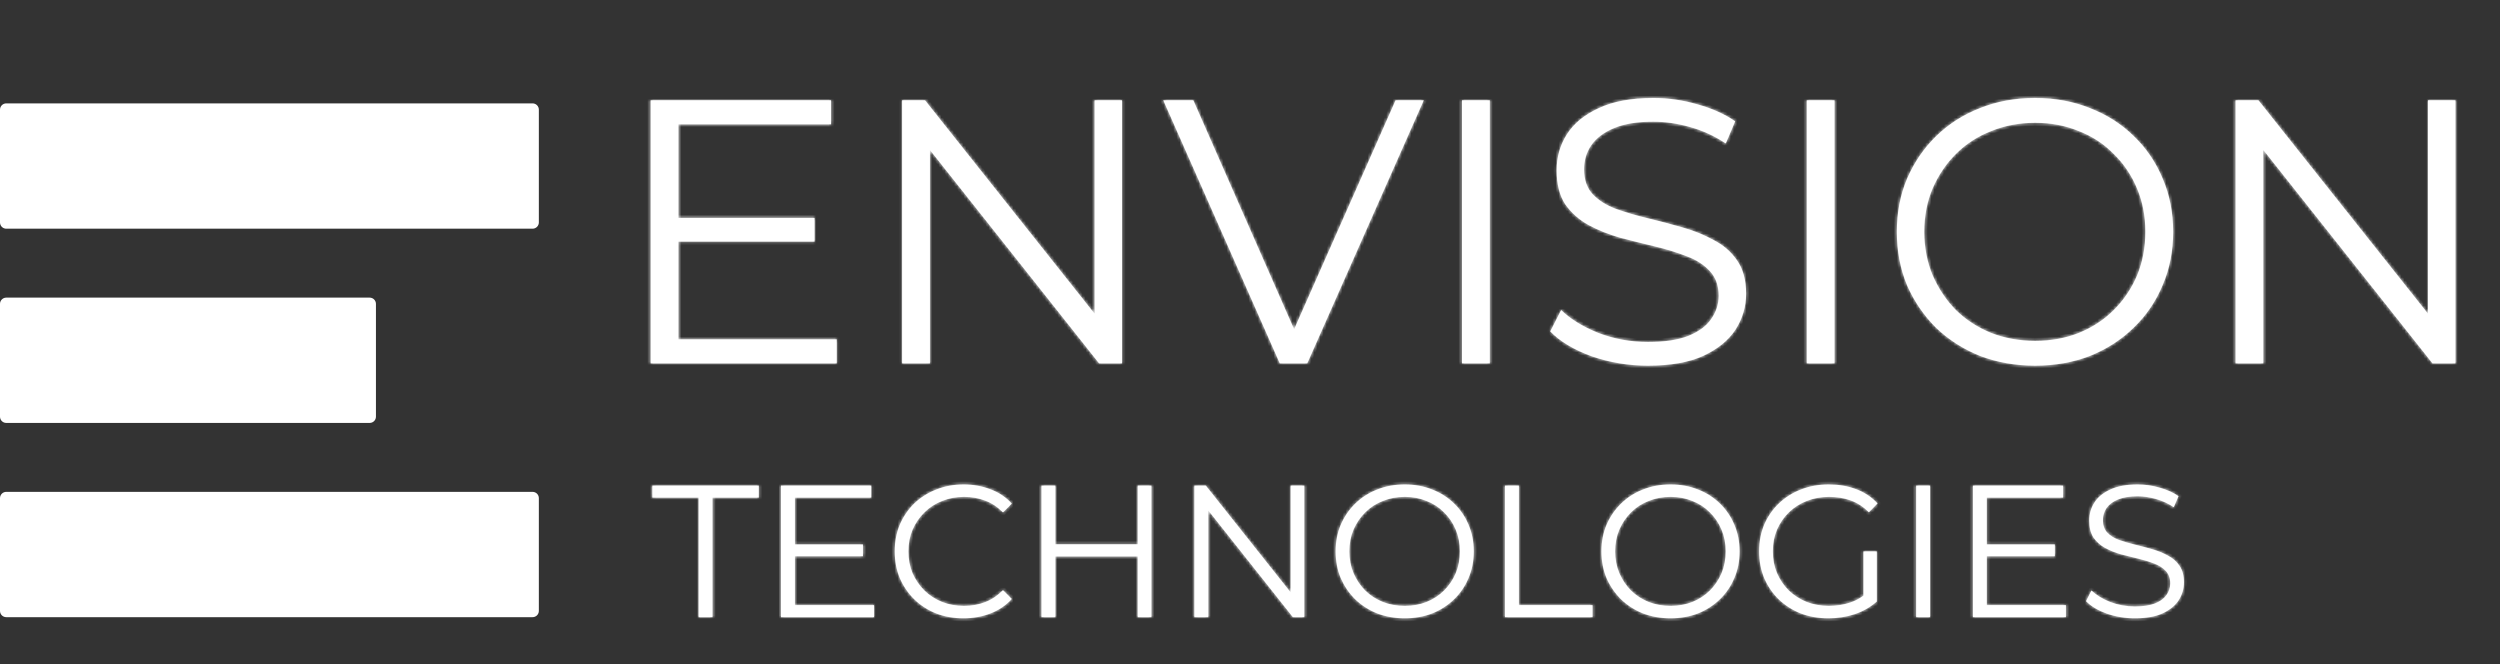
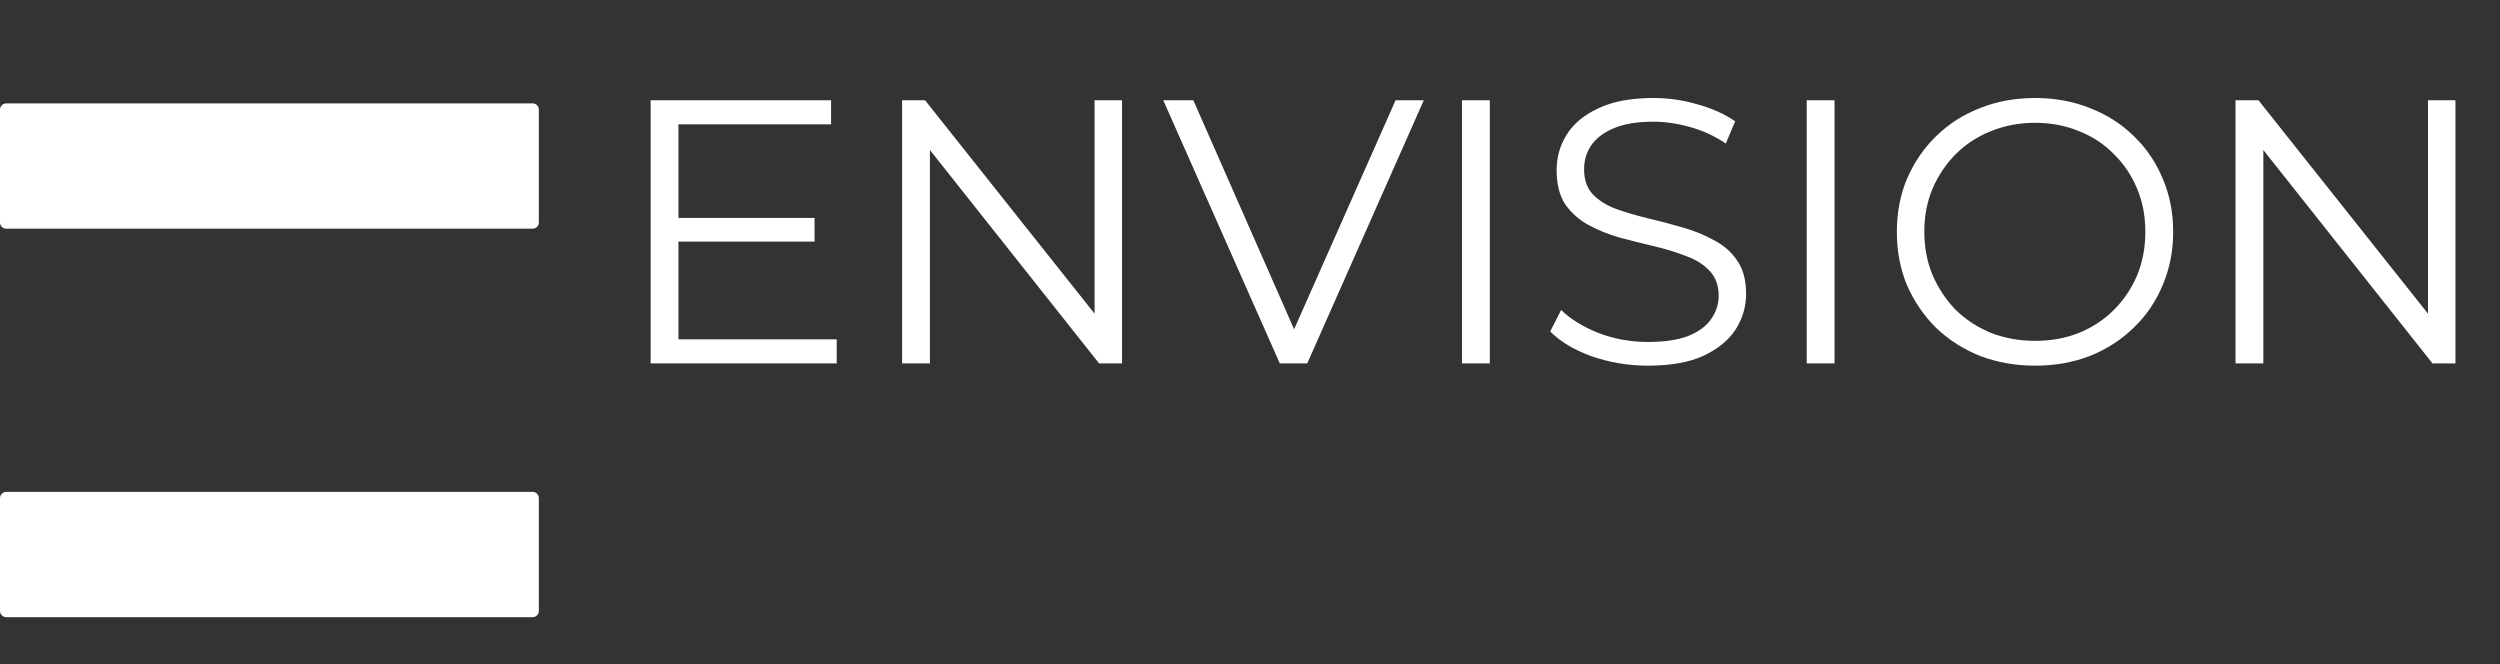
<svg xmlns="http://www.w3.org/2000/svg" width="798" height="212" viewBox="0 0 798 212" fill="none">
  <rect x="0" y="0" width="798" height="212" fill="#333333" stroke="none" />
  <path d="M2 33.5H170C170.828 33.5 171.5 34.172 171.5 35V71C171.5 71.828 170.828 72.5 170 72.5H2C1.172 72.5 0.5 71.828 0.5 71V35C0.5 34.172 1.172 33.5 2 33.5Z" fill="white" stroke="white" />
-   <path d="M2 95.5H118C118.828 95.5 119.5 96.172 119.5 97V133C119.5 133.828 118.828 134.5 118 134.5H2C1.172 134.5 0.5 133.828 0.5 133V97C0.5 96.172 1.172 95.5 2 95.5Z" fill="white" stroke="white" />
  <path d="M2 157.5H170C170.828 157.5 171.5 158.172 171.5 159V195C171.5 195.828 170.828 196.5 170 196.5H2C1.172 196.5 0.5 195.828 0.5 195V159C0.5 158.172 1.172 157.5 2 157.5Z" fill="white" stroke="white" />
  <mask id="path-4-inside-1_3513_14495" fill="white">
    <path d="M215.6 69.56H260V77.12H215.6V69.56ZM216.56 108.32H267.08V116H207.68V32H265.28V39.68H216.56V108.32ZM287.953 116V32H295.273L353.233 104.96H349.393V32H358.153V116H350.833L292.993 43.04H296.833V116H287.953ZM408.513 116L371.313 32H380.913L415.713 111.08H410.433L445.473 32H454.473L417.273 116H408.513ZM466.664 116V32H475.544V116H466.664ZM526.035 116.72C519.795 116.72 513.795 115.72 508.035 113.72C502.355 111.64 497.955 109 494.835 105.8L498.315 98.96C501.275 101.84 505.235 104.28 510.195 106.28C515.235 108.2 520.515 109.16 526.035 109.16C531.315 109.16 535.595 108.52 538.875 107.24C542.235 105.88 544.675 104.08 546.195 101.84C547.795 99.6 548.595 97.12 548.595 94.4C548.595 91.12 547.635 88.48 545.715 86.48C543.875 84.48 541.435 82.92 538.395 81.8C535.355 80.6 531.995 79.56 528.315 78.68C524.635 77.8 520.955 76.88 517.275 75.92C513.595 74.88 510.195 73.52 507.075 71.84C504.035 70.16 501.555 67.96 499.635 65.24C497.795 62.44 496.875 58.8 496.875 54.32C496.875 50.16 497.955 46.36 500.115 42.92C502.355 39.4 505.755 36.6 510.315 34.52C514.875 32.36 520.715 31.28 527.835 31.28C532.555 31.28 537.235 31.96 541.875 33.32C546.515 34.6 550.515 36.4 553.875 38.72L550.875 45.8C547.275 43.4 543.435 41.64 539.355 40.52C535.355 39.4 531.475 38.84 527.715 38.84C522.675 38.84 518.515 39.52 515.235 40.88C511.955 42.24 509.515 44.08 507.915 46.4C506.395 48.64 505.635 51.2 505.635 54.08C505.635 57.36 506.555 60 508.395 62C510.315 64 512.795 65.56 515.835 66.68C518.955 67.8 522.355 68.8 526.035 69.68C529.715 70.56 533.355 71.52 536.955 72.56C540.635 73.6 543.995 74.96 547.035 76.64C550.155 78.24 552.635 80.4 554.475 83.12C556.395 85.84 557.355 89.4 557.355 93.8C557.355 97.88 556.235 101.68 553.995 105.2C551.755 108.64 548.315 111.44 543.675 113.6C539.115 115.68 533.235 116.72 526.035 116.72ZM576.703 116V32H585.583V116H576.703ZM649.634 116.72C643.314 116.72 637.434 115.68 631.994 113.6C626.634 111.44 621.954 108.44 617.954 104.6C614.034 100.68 610.954 96.16 608.714 91.04C606.554 85.84 605.474 80.16 605.474 74C605.474 67.84 606.554 62.2 608.714 57.08C610.954 51.88 614.034 47.36 617.954 43.52C621.954 39.6 626.634 36.6 631.994 34.52C637.354 32.36 643.234 31.28 649.634 31.28C655.954 31.28 661.794 32.36 667.154 34.52C672.514 36.6 677.154 39.56 681.074 43.4C685.074 47.24 688.154 51.76 690.314 56.96C692.554 62.16 693.674 67.84 693.674 74C693.674 80.16 692.554 85.84 690.314 91.04C688.154 96.24 685.074 100.76 681.074 104.6C677.154 108.44 672.514 111.44 667.154 113.6C661.794 115.68 655.954 116.72 649.634 116.72ZM649.634 108.8C654.674 108.8 659.314 107.96 663.554 106.28C667.874 104.52 671.594 102.08 674.714 98.96C677.914 95.76 680.394 92.08 682.154 87.92C683.914 83.68 684.794 79.04 684.794 74C684.794 68.96 683.914 64.36 682.154 60.2C680.394 55.96 677.914 52.28 674.714 49.16C671.594 45.96 667.874 43.52 663.554 41.84C659.314 40.08 654.674 39.2 649.634 39.2C644.594 39.2 639.914 40.08 635.594 41.84C631.274 43.52 627.514 45.96 624.314 49.16C621.194 52.28 618.714 55.96 616.874 60.2C615.114 64.36 614.234 68.96 614.234 74C614.234 78.96 615.114 83.56 616.874 87.8C618.714 92.04 621.194 95.76 624.314 98.96C627.514 102.08 631.274 104.52 635.594 106.28C639.914 107.96 644.594 108.8 649.634 108.8ZM713.578 116V32H720.898L778.858 104.96H775.018V32H783.778V116H776.458L718.618 43.04H722.458V116H713.578Z" />
  </mask>
  <path d="M215.6 69.56H260V77.12H215.6V69.56ZM216.56 108.32H267.08V116H207.68V32H265.28V39.68H216.56V108.32ZM287.953 116V32H295.273L353.233 104.96H349.393V32H358.153V116H350.833L292.993 43.04H296.833V116H287.953ZM408.513 116L371.313 32H380.913L415.713 111.08H410.433L445.473 32H454.473L417.273 116H408.513ZM466.664 116V32H475.544V116H466.664ZM526.035 116.72C519.795 116.72 513.795 115.72 508.035 113.72C502.355 111.64 497.955 109 494.835 105.8L498.315 98.96C501.275 101.84 505.235 104.28 510.195 106.28C515.235 108.2 520.515 109.16 526.035 109.16C531.315 109.16 535.595 108.52 538.875 107.24C542.235 105.88 544.675 104.08 546.195 101.84C547.795 99.6 548.595 97.12 548.595 94.4C548.595 91.12 547.635 88.48 545.715 86.48C543.875 84.48 541.435 82.92 538.395 81.8C535.355 80.6 531.995 79.56 528.315 78.68C524.635 77.8 520.955 76.88 517.275 75.92C513.595 74.88 510.195 73.52 507.075 71.84C504.035 70.16 501.555 67.96 499.635 65.24C497.795 62.44 496.875 58.8 496.875 54.32C496.875 50.16 497.955 46.36 500.115 42.92C502.355 39.4 505.755 36.6 510.315 34.52C514.875 32.36 520.715 31.28 527.835 31.28C532.555 31.28 537.235 31.96 541.875 33.32C546.515 34.6 550.515 36.4 553.875 38.72L550.875 45.8C547.275 43.4 543.435 41.64 539.355 40.52C535.355 39.4 531.475 38.84 527.715 38.84C522.675 38.84 518.515 39.52 515.235 40.88C511.955 42.24 509.515 44.08 507.915 46.4C506.395 48.64 505.635 51.2 505.635 54.08C505.635 57.36 506.555 60 508.395 62C510.315 64 512.795 65.56 515.835 66.68C518.955 67.8 522.355 68.8 526.035 69.68C529.715 70.56 533.355 71.52 536.955 72.56C540.635 73.6 543.995 74.96 547.035 76.64C550.155 78.24 552.635 80.4 554.475 83.12C556.395 85.84 557.355 89.4 557.355 93.8C557.355 97.88 556.235 101.68 553.995 105.2C551.755 108.64 548.315 111.44 543.675 113.6C539.115 115.68 533.235 116.72 526.035 116.72ZM576.703 116V32H585.583V116H576.703ZM649.634 116.72C643.314 116.72 637.434 115.68 631.994 113.6C626.634 111.44 621.954 108.44 617.954 104.6C614.034 100.68 610.954 96.16 608.714 91.04C606.554 85.84 605.474 80.16 605.474 74C605.474 67.84 606.554 62.2 608.714 57.08C610.954 51.88 614.034 47.36 617.954 43.52C621.954 39.6 626.634 36.6 631.994 34.52C637.354 32.36 643.234 31.28 649.634 31.28C655.954 31.28 661.794 32.36 667.154 34.52C672.514 36.6 677.154 39.56 681.074 43.4C685.074 47.24 688.154 51.76 690.314 56.96C692.554 62.16 693.674 67.84 693.674 74C693.674 80.16 692.554 85.84 690.314 91.04C688.154 96.24 685.074 100.76 681.074 104.6C677.154 108.44 672.514 111.44 667.154 113.6C661.794 115.68 655.954 116.72 649.634 116.72ZM649.634 108.8C654.674 108.8 659.314 107.96 663.554 106.28C667.874 104.52 671.594 102.08 674.714 98.96C677.914 95.76 680.394 92.08 682.154 87.92C683.914 83.68 684.794 79.04 684.794 74C684.794 68.96 683.914 64.36 682.154 60.2C680.394 55.96 677.914 52.28 674.714 49.16C671.594 45.96 667.874 43.52 663.554 41.84C659.314 40.08 654.674 39.2 649.634 39.2C644.594 39.2 639.914 40.08 635.594 41.84C631.274 43.52 627.514 45.96 624.314 49.16C621.194 52.28 618.714 55.96 616.874 60.2C615.114 64.36 614.234 68.96 614.234 74C614.234 78.96 615.114 83.56 616.874 87.8C618.714 92.04 621.194 95.76 624.314 98.96C627.514 102.08 631.274 104.52 635.594 106.28C639.914 107.96 644.594 108.8 649.634 108.8ZM713.578 116V32H720.898L778.858 104.96H775.018V32H783.778V116H776.458L718.618 43.04H722.458V116H713.578Z" fill="white" />
-   <path d="M215.6 69.56V68.56H214.6V69.56H215.6ZM260 69.56H261V68.56H260V69.56ZM260 77.12V78.12H261V77.12H260ZM215.6 77.12H214.6V78.12H215.6V77.12ZM216.56 108.32H215.56V109.32H216.56V108.32ZM267.08 108.32H268.08V107.32H267.08V108.32ZM267.08 116V117H268.08V116H267.08ZM207.68 116H206.68V117H207.68V116ZM207.68 32V31H206.68V32H207.68ZM265.28 32H266.28V31H265.28V32ZM265.28 39.68V40.68H266.28V39.68H265.28ZM216.56 39.68V38.68H215.56V39.68H216.56ZM215.6 69.56V70.56H260V69.56V68.56H215.6V69.56ZM260 69.56H259V77.12H260H261V69.56H260ZM260 77.12V76.12H215.6V77.12V78.12H260V77.12ZM215.6 77.12H216.6V69.56H215.6H214.6V77.12H215.6ZM216.56 108.32V109.32H267.08V108.32V107.32H216.56V108.32ZM267.08 108.32H266.08V116H267.08H268.08V108.32H267.08ZM267.08 116V115H207.68V116V117H267.08V116ZM207.68 116H208.68V32H207.68H206.68V116H207.68ZM207.68 32V33H265.28V32V31H207.68V32ZM265.28 32H264.28V39.68H265.28H266.28V32H265.28ZM265.28 39.68V38.68H216.56V39.68V40.68H265.28V39.68ZM216.56 39.68H215.56V108.32H216.56H217.56V39.68H216.56ZM287.953 116H286.953V117H287.953V116ZM287.953 32V31H286.953V32H287.953ZM295.273 32L296.056 31.378L295.756 31H295.273V32ZM353.233 104.96V105.96H355.305L354.016 104.338L353.233 104.96ZM349.393 104.96H348.393V105.96H349.393V104.96ZM349.393 32V31H348.393V32H349.393ZM358.153 32H359.153V31H358.153V32ZM358.153 116V117H359.153V116H358.153ZM350.833 116L350.05 116.621L350.35 117H350.833V116ZM292.993 43.04V42.04H290.925L292.21 43.661L292.993 43.04ZM296.833 43.04H297.833V42.04H296.833V43.04ZM296.833 116V117H297.833V116H296.833ZM287.953 116H288.953V32H287.953H286.953V116H287.953ZM287.953 32V33H295.273V32V31H287.953V32ZM295.273 32L294.49 32.622L352.45 105.582L353.233 104.96L354.016 104.338L296.056 31.378L295.273 32ZM353.233 104.96V103.96H349.393V104.96V105.96H353.233V104.96ZM349.393 104.96H350.393V32H349.393H348.393V104.96H349.393ZM349.393 32V33H358.153V32V31H349.393V32ZM358.153 32H357.153V116H358.153H359.153V32H358.153ZM358.153 116V115H350.833V116V117H358.153V116ZM350.833 116L351.617 115.379L293.777 42.419L292.993 43.04L292.21 43.661L350.05 116.621L350.833 116ZM292.993 43.04V44.04H296.833V43.04V42.04H292.993V43.04ZM296.833 43.04H295.833V116H296.833H297.833V43.04H296.833ZM296.833 116V115H287.953V116V117H296.833V116ZM408.513 116L407.599 116.405L407.862 117H408.513V116ZM371.313 32V31H369.777L370.399 32.405L371.313 32ZM380.913 32L381.828 31.597L381.566 31H380.913V32ZM415.713 111.08V112.08H417.246L416.628 110.677L415.713 111.08ZM410.433 111.08L409.519 110.675L408.896 112.08H410.433V111.08ZM445.473 32V31H444.822L444.559 31.595L445.473 32ZM454.473 32L455.387 32.405L456.01 31H454.473V32ZM417.273 116V117H417.924L418.187 116.405L417.273 116ZM408.513 116L409.427 115.595L372.227 31.595L371.313 32L370.399 32.405L407.599 116.405L408.513 116ZM371.313 32V33H380.913V32V31H371.313V32ZM380.913 32L379.998 32.403L414.798 111.483L415.713 111.08L416.628 110.677L381.828 31.597L380.913 32ZM415.713 111.08V110.08H410.433V111.08V112.08H415.713V111.08ZM410.433 111.08L411.347 111.485L446.387 32.405L445.473 32L444.559 31.595L409.519 110.675L410.433 111.08ZM445.473 32V33H454.473V32V31H445.473V32ZM454.473 32L453.559 31.595L416.359 115.595L417.273 116L418.187 116.405L455.387 32.405L454.473 32ZM417.273 116V115H408.513V116V117H417.273V116ZM466.664 116H465.664V117H466.664V116ZM466.664 32V31H465.664V32H466.664ZM475.544 32H476.544V31H475.544V32ZM475.544 116V117H476.544V116H475.544ZM466.664 116H467.664V32H466.664H465.664V116H466.664ZM466.664 32V33H475.544V32V31H466.664V32ZM475.544 32H474.544V116H475.544H476.544V32H475.544ZM475.544 116V115H466.664V116V117H475.544V116ZM508.035 113.72L507.691 114.659L507.699 114.662L507.707 114.665L508.035 113.72ZM494.835 105.8L493.944 105.347L493.619 105.985L494.119 106.498L494.835 105.8ZM498.315 98.96L499.013 98.243L498.04 97.296L497.424 98.507L498.315 98.96ZM510.195 106.28L509.821 107.207L509.83 107.211L509.839 107.214L510.195 106.28ZM538.875 107.24L539.239 108.172L539.251 108.167L538.875 107.24ZM546.195 101.84L545.382 101.259L545.375 101.269L545.368 101.278L546.195 101.84ZM545.715 86.48L544.979 87.157L544.987 87.165L544.994 87.172L545.715 86.48ZM538.395 81.8L538.028 82.73L538.039 82.734L538.05 82.738L538.395 81.8ZM517.275 75.92L517.003 76.882L517.013 76.885L517.023 76.888L517.275 75.92ZM507.075 71.84L506.592 72.715L506.601 72.721L507.075 71.84ZM499.635 65.24L498.8 65.789L498.809 65.803L498.818 65.817L499.635 65.24ZM500.115 42.92L499.272 42.383L499.268 42.388L500.115 42.92ZM510.315 34.52L510.73 35.43L510.737 35.427L510.743 35.424L510.315 34.52ZM541.875 33.32L541.594 34.28L541.602 34.282L541.609 34.284L541.875 33.32ZM553.875 38.72L554.796 39.11L555.114 38.36L554.444 37.897L553.875 38.72ZM550.875 45.8L550.321 46.632L551.325 47.302L551.796 46.19L550.875 45.8ZM539.355 40.52L539.086 41.483L539.091 41.484L539.355 40.52ZM515.235 40.88L514.852 39.956L514.852 39.956L515.235 40.88ZM507.915 46.4L507.092 45.832L507.088 45.839L507.915 46.4ZM508.395 62L507.659 62.677L507.667 62.685L507.674 62.693L508.395 62ZM515.835 66.68L515.49 67.618L515.497 67.621L515.835 66.68ZM526.035 69.68L525.803 70.653L525.803 70.653L526.035 69.68ZM536.955 72.56L536.678 73.521L536.683 73.522L536.955 72.56ZM547.035 76.64L546.552 77.515L546.565 77.523L546.579 77.53L547.035 76.64ZM554.475 83.12L553.647 83.68L553.653 83.689L553.658 83.697L554.475 83.12ZM553.995 105.2L554.833 105.746L554.839 105.737L553.995 105.2ZM543.675 113.6L544.09 114.51L544.097 114.507L543.675 113.6ZM526.035 116.72V115.72C519.904 115.72 514.015 114.738 508.363 112.775L508.035 113.72L507.707 114.665C513.575 116.702 519.686 117.72 526.035 117.72V116.72ZM508.035 113.72L508.379 112.781C502.793 110.735 498.537 108.164 495.551 105.102L494.835 105.8L494.119 106.498C497.374 109.836 501.918 112.545 507.691 114.659L508.035 113.72ZM494.835 105.8L495.727 106.253L499.207 99.413L498.315 98.96L497.424 98.507L493.944 105.347L494.835 105.8ZM498.315 98.96L497.618 99.677C500.694 102.67 504.775 105.173 509.821 107.207L510.195 106.28L510.569 105.353C505.696 103.387 501.857 101.01 499.013 98.243L498.315 98.96ZM510.195 106.28L509.839 107.214C514.996 109.179 520.397 110.16 526.035 110.16V109.16V108.16C520.634 108.16 515.475 107.221 510.551 105.346L510.195 106.28ZM526.035 109.16V110.16C531.384 110.16 535.8 109.513 539.239 108.172L538.875 107.24L538.512 106.308C535.39 107.527 531.247 108.16 526.035 108.16V109.16ZM538.875 107.24L539.251 108.167C542.733 106.757 545.36 104.852 547.023 102.402L546.195 101.84L545.368 101.278C543.991 103.308 541.737 105.003 538.5 106.313L538.875 107.24ZM546.195 101.84L547.009 102.421C548.729 100.014 549.595 97.331 549.595 94.4H548.595H547.595C547.595 96.909 546.862 99.186 545.382 101.259L546.195 101.84ZM548.595 94.4H549.595C549.595 90.912 548.568 88.007 546.437 85.787L545.715 86.48L544.994 87.172C546.703 88.953 547.595 91.328 547.595 94.4H548.595ZM545.715 86.48L546.451 85.803C544.485 83.666 541.902 82.026 538.741 80.862L538.395 81.8L538.05 82.738C540.969 83.814 543.266 85.294 544.979 87.157L545.715 86.48ZM538.395 81.8L538.762 80.87C535.672 79.65 532.267 78.597 528.548 77.707L528.315 78.68L528.083 79.653C531.724 80.523 535.038 81.55 538.028 82.73L538.395 81.8ZM528.315 78.68L528.548 77.707C524.875 76.829 521.201 75.911 517.528 74.952L517.275 75.92L517.023 76.888C520.709 77.849 524.396 78.771 528.083 79.653L528.315 78.68ZM517.275 75.92L517.547 74.958C513.932 73.936 510.6 72.602 507.549 70.96L507.075 71.84L506.601 72.721C509.79 74.438 513.259 75.824 517.003 76.882L517.275 75.92ZM507.075 71.84L507.559 70.965C504.645 69.355 502.281 67.254 500.452 64.663L499.635 65.24L498.818 65.817C500.829 68.665 503.425 70.965 506.592 72.715L507.075 71.84ZM499.635 65.24L500.471 64.691C498.769 62.1 497.875 58.669 497.875 54.32H496.875H495.875C495.875 58.931 496.822 62.779 498.8 65.789L499.635 65.24ZM496.875 54.32H497.875C497.875 50.343 498.905 46.728 500.962 43.452L500.115 42.92L499.268 42.388C497.006 45.992 495.875 49.977 495.875 54.32H496.875ZM500.115 42.92L500.959 43.457C503.076 40.13 506.31 37.446 510.73 35.43L510.315 34.52L509.9 33.61C505.2 35.754 501.635 38.67 499.272 42.383L500.115 42.92ZM510.315 34.52L510.743 35.424C515.126 33.348 520.807 32.28 527.835 32.28V31.28V30.28C520.624 30.28 514.624 31.372 509.887 33.616L510.315 34.52ZM527.835 31.28V32.28C532.458 32.28 537.043 32.946 541.594 34.28L541.875 33.32L542.157 32.36C537.427 30.974 532.653 30.28 527.835 30.28V31.28ZM541.875 33.32L541.609 34.284C546.16 35.539 550.054 37.297 553.307 39.543L553.875 38.72L554.444 37.897C550.977 35.503 546.87 33.661 542.141 32.356L541.875 33.32ZM553.875 38.72L552.955 38.33L549.955 45.41L550.875 45.8L551.796 46.19L554.796 39.11L553.875 38.72ZM550.875 45.8L551.43 44.968C547.743 42.51 543.805 40.705 539.62 39.556L539.355 40.52L539.091 41.484C543.065 42.575 546.808 44.29 550.321 46.632L550.875 45.8ZM539.355 40.52L539.625 39.557C535.546 38.415 531.575 37.84 527.715 37.84V38.84V39.84C531.375 39.84 535.164 40.385 539.086 41.483L539.355 40.52ZM527.715 38.84V37.84C522.595 37.84 518.293 38.529 514.852 39.956L515.235 40.88L515.618 41.804C518.737 40.511 522.756 39.84 527.715 39.84V38.84ZM515.235 40.88L514.852 39.956C511.44 41.371 508.827 43.317 507.092 45.832L507.915 46.4L508.739 46.968C510.204 44.843 512.47 43.109 515.618 41.804L515.235 40.88ZM507.915 46.4L507.088 45.839C505.448 48.255 504.635 51.013 504.635 54.08H505.635H506.635C506.635 51.387 507.343 49.025 508.743 46.962L507.915 46.4ZM505.635 54.08H504.635C504.635 57.556 505.616 60.456 507.659 62.677L508.395 62L509.131 61.323C507.495 59.544 506.635 57.164 506.635 54.08H505.635ZM508.395 62L507.674 62.693C509.715 64.819 512.331 66.455 515.49 67.618L515.835 66.68L516.181 65.742C513.259 64.665 510.915 63.181 509.117 61.307L508.395 62ZM515.835 66.68L515.497 67.621C518.656 68.755 522.092 69.765 525.803 70.653L526.035 69.68L526.268 68.707C522.619 67.835 519.254 66.845 516.173 65.739L515.835 66.68ZM526.035 69.68L525.803 70.653C529.468 71.529 533.093 72.485 536.678 73.521L536.955 72.56L537.233 71.599C533.618 70.555 529.963 69.591 526.268 68.707L526.035 69.68ZM536.955 72.56L536.683 73.522C540.297 74.544 543.585 75.876 546.552 77.515L547.035 76.64L547.519 75.765C544.406 74.044 540.974 72.656 537.227 71.598L536.955 72.56ZM547.035 76.64L546.579 77.53C549.56 79.058 551.908 81.109 553.647 83.68L554.475 83.12L555.304 82.56C553.363 79.691 550.751 77.422 547.492 75.75L547.035 76.64ZM554.475 83.12L553.658 83.697C555.426 86.201 556.355 89.541 556.355 93.8H557.355H558.355C558.355 89.259 557.364 85.479 555.292 82.543L554.475 83.12ZM557.355 93.8H556.355C556.355 97.685 555.292 101.3 553.152 104.663L553.995 105.2L554.839 105.737C557.179 102.06 558.355 98.075 558.355 93.8H557.355ZM553.995 105.2L553.157 104.654C551.042 107.903 547.765 110.593 543.253 112.693L543.675 113.6L544.097 114.507C548.865 112.287 552.469 109.377 554.833 105.746L553.995 105.2ZM543.675 113.6L543.26 112.69C538.875 114.691 533.15 115.72 526.035 115.72V116.72V117.72C533.321 117.72 539.356 116.669 544.09 114.51L543.675 113.6ZM576.703 116H575.703V117H576.703V116ZM576.703 32V31H575.703V32H576.703ZM585.583 32H586.583V31H585.583V32ZM585.583 116V117H586.583V116H585.583ZM576.703 116H577.703V32H576.703H575.703V116H576.703ZM576.703 32V33H585.583V32V31H576.703V32ZM585.583 32H584.583V116H585.583H586.583V32H585.583ZM585.583 116V115H576.703V116V117H585.583V116ZM631.994 113.6L631.621 114.528L631.629 114.531L631.637 114.534L631.994 113.6ZM617.954 104.6L617.247 105.307L617.254 105.314L617.262 105.321L617.954 104.6ZM608.714 91.04L607.791 91.424L607.794 91.432L607.798 91.441L608.714 91.04ZM608.714 57.08L607.796 56.684L607.793 56.691L608.714 57.08ZM617.954 43.52L618.654 44.234L618.654 44.234L617.954 43.52ZM631.994 34.52L632.356 35.452L632.368 35.447L631.994 34.52ZM667.154 34.52L666.781 35.448L666.793 35.452L667.154 34.52ZM681.074 43.4L680.375 44.114L680.382 44.121L681.074 43.4ZM690.314 56.96L689.391 57.344L689.396 57.356L690.314 56.96ZM690.314 91.04L689.396 90.644L689.391 90.656L690.314 91.04ZM681.074 104.6L680.382 103.879L680.375 103.886L681.074 104.6ZM667.154 113.6L667.516 114.532L667.528 114.528L667.154 113.6ZM663.554 106.28L663.923 107.21L663.932 107.206L663.554 106.28ZM674.714 98.96L674.007 98.253L674.007 98.253L674.714 98.96ZM682.154 87.92L683.075 88.31L683.078 88.303L682.154 87.92ZM682.154 60.2L681.231 60.583L681.233 60.59L682.154 60.2ZM674.714 49.16L673.998 49.858L674.007 49.867L674.016 49.876L674.714 49.16ZM663.554 41.84L663.171 42.764L663.181 42.768L663.192 42.772L663.554 41.84ZM635.594 41.84L635.957 42.772L635.964 42.769L635.972 42.766L635.594 41.84ZM624.314 49.16L623.607 48.453L623.607 48.453L624.314 49.16ZM616.874 60.2L615.957 59.802L615.953 59.81L616.874 60.2ZM616.874 87.8L615.951 88.183L615.954 88.191L615.957 88.198L616.874 87.8ZM624.314 98.96L623.598 99.658L623.607 99.667L623.616 99.676L624.314 98.96ZM635.594 106.28L635.217 107.206L635.224 107.209L635.232 107.212L635.594 106.28ZM649.634 116.72V115.72C643.426 115.72 637.668 114.699 632.352 112.666L631.994 113.6L631.637 114.534C637.201 116.661 643.203 117.72 649.634 117.72V116.72ZM631.994 113.6L632.368 112.672C627.122 110.558 622.551 107.626 618.647 103.879L617.954 104.6L617.262 105.321C621.358 109.254 626.147 112.322 631.621 114.528L631.994 113.6ZM617.954 104.6L618.661 103.893C614.83 100.062 611.821 95.646 609.631 90.639L608.714 91.04L607.798 91.441C610.088 96.674 613.238 101.298 617.247 105.307L617.954 104.6ZM608.714 91.04L609.638 90.656C607.533 85.589 606.474 80.041 606.474 74H605.474H604.474C604.474 80.279 605.576 86.091 607.791 91.424L608.714 91.04ZM605.474 74H606.474C606.474 67.959 607.533 62.453 609.636 57.469L608.714 57.08L607.793 56.691C605.576 61.947 604.474 67.721 604.474 74H605.474ZM608.714 57.08L609.633 57.476C611.823 52.391 614.83 47.98 618.654 44.234L617.954 43.52L617.255 42.806C613.239 46.74 610.086 51.369 607.796 56.684L608.714 57.08ZM617.954 43.52L618.654 44.234C622.555 40.412 627.119 37.485 632.356 35.452L631.994 34.52L631.633 33.588C626.15 35.715 621.354 38.788 617.254 42.806L617.954 43.52ZM631.994 34.52L632.368 35.447C637.597 33.34 643.349 32.28 649.634 32.28V31.28V30.28C643.12 30.28 637.112 31.38 631.621 33.593L631.994 34.52ZM649.634 31.28V32.28C655.838 32.28 661.55 33.34 666.781 35.447L667.154 34.52L667.528 33.593C662.039 31.38 656.07 30.28 649.634 30.28V31.28ZM667.154 34.52L666.793 35.452C672.032 37.486 676.556 40.374 680.375 44.114L681.074 43.4L681.774 42.686C677.753 38.746 672.996 35.714 667.516 33.588L667.154 34.52ZM681.074 43.4L680.382 44.121C684.281 47.864 687.283 52.269 689.391 57.344L690.314 56.96L691.238 56.576C689.026 51.251 685.868 46.616 681.767 42.679L681.074 43.4ZM690.314 56.96L689.396 57.356C691.578 62.42 692.674 67.964 692.674 74H693.674H694.674C694.674 67.716 693.531 61.9 691.233 56.564L690.314 56.96ZM693.674 74H692.674C692.674 80.036 691.578 85.58 689.396 90.644L690.314 91.04L691.233 91.436C693.531 86.1 694.674 80.284 694.674 74H693.674ZM690.314 91.04L689.391 90.656C687.283 95.731 684.281 100.136 680.382 103.879L681.074 104.6L681.767 105.321C685.868 101.384 689.026 96.749 691.238 91.424L690.314 91.04ZM681.074 104.6L680.375 103.886C676.553 107.629 672.026 110.559 666.781 112.672L667.154 113.6L667.528 114.528C673.003 112.321 677.756 109.251 681.774 105.314L681.074 104.6ZM667.154 113.6L666.793 112.668C661.559 114.699 655.843 115.72 649.634 115.72V116.72V117.72C656.066 117.72 662.03 116.661 667.516 114.532L667.154 113.6ZM649.634 108.8V109.8C654.787 109.8 659.554 108.941 663.923 107.21L663.554 106.28L663.186 105.35C659.075 106.979 654.562 107.8 649.634 107.8V108.8ZM663.554 106.28L663.932 107.206C668.368 105.399 672.202 102.887 675.421 99.667L674.714 98.96L674.007 98.253C670.987 101.273 667.381 103.641 663.177 105.354L663.554 106.28ZM674.714 98.96L675.421 99.667C678.712 96.376 681.265 92.588 683.075 88.31L682.154 87.92L681.233 87.53C679.524 91.572 677.116 95.144 674.007 98.253L674.714 98.96ZM682.154 87.92L683.078 88.303C684.893 83.93 685.794 79.159 685.794 74H684.794H683.794C683.794 78.921 682.936 83.43 681.231 87.537L682.154 87.92ZM684.794 74H685.794C685.794 68.842 684.893 64.107 683.075 59.81L682.154 60.2L681.233 60.59C682.936 64.613 683.794 69.078 683.794 74H684.794ZM682.154 60.2L683.078 59.817C681.268 55.455 678.712 51.661 675.412 48.444L674.714 49.16L674.016 49.876C677.117 52.899 679.521 56.465 681.231 60.583L682.154 60.2ZM674.714 49.16L675.43 48.462C672.207 45.156 668.365 42.638 663.917 40.908L663.554 41.84L663.192 42.772C667.384 44.402 670.982 46.764 673.998 49.858L674.714 49.16ZM663.554 41.84L663.938 40.916C659.565 39.101 654.793 38.2 649.634 38.2V39.2V40.2C654.556 40.2 659.064 41.059 663.171 42.764L663.554 41.84ZM649.634 39.2V38.2C644.476 38.2 639.666 39.101 635.217 40.914L635.594 41.84L635.972 42.766C640.163 41.059 644.713 40.2 649.634 40.2V39.2ZM635.594 41.84L635.232 40.908C630.786 42.637 626.908 45.152 623.607 48.453L624.314 49.16L625.021 49.867C628.121 46.768 631.763 44.403 635.957 42.772L635.594 41.84ZM624.314 49.16L623.607 48.453C620.394 51.666 617.845 55.452 615.957 59.802L616.874 60.2L617.792 60.598C619.584 56.468 621.995 52.894 625.021 49.867L624.314 49.16ZM616.874 60.2L615.953 59.81C614.136 64.107 613.234 68.842 613.234 74H614.234H615.234C615.234 69.078 616.093 64.613 617.795 60.59L616.874 60.2ZM614.234 74H613.234C613.234 79.081 614.136 83.812 615.951 88.183L616.874 87.8L617.798 87.417C616.092 83.308 615.234 78.839 615.234 74H614.234ZM616.874 87.8L615.957 88.198C617.844 92.546 620.391 96.368 623.598 99.658L624.314 98.96L625.03 98.262C621.998 95.152 619.585 91.534 617.792 87.402L616.874 87.8ZM624.314 98.96L623.616 99.676C626.913 102.89 630.783 105.4 635.217 107.206L635.594 106.28L635.972 105.354C631.766 103.64 628.116 101.27 625.012 98.244L624.314 98.96ZM635.594 106.28L635.232 107.212C639.677 108.941 644.481 109.8 649.634 109.8V108.8V107.8C644.707 107.8 640.152 106.979 635.957 105.348L635.594 106.28ZM713.578 116H712.578V117H713.578V116ZM713.578 32V31H712.578V32H713.578ZM720.898 32L721.681 31.378L721.381 31H720.898V32ZM778.858 104.96V105.96H780.93L779.641 104.338L778.858 104.96ZM775.018 104.96H774.018V105.96H775.018V104.96ZM775.018 32V31H774.018V32H775.018ZM783.778 32H784.778V31H783.778V32ZM783.778 116V117H784.778V116H783.778ZM776.458 116L775.675 116.621L775.975 117H776.458V116ZM718.618 43.04V42.04H716.55L717.835 43.661L718.618 43.04ZM722.458 43.04H723.458V42.04H722.458V43.04ZM722.458 116V117H723.458V116H722.458ZM713.578 116H714.578V32H713.578H712.578V116H713.578ZM713.578 32V33H720.898V32V31H713.578V32ZM720.898 32L720.115 32.622L778.075 105.582L778.858 104.96L779.641 104.338L721.681 31.378L720.898 32ZM778.858 104.96V103.96H775.018V104.96V105.96H778.858V104.96ZM775.018 104.96H776.018V32H775.018H774.018V104.96H775.018ZM775.018 32V33H783.778V32V31H775.018V32ZM783.778 32H782.778V116H783.778H784.778V32H783.778ZM783.778 116V115H776.458V116V117H783.778V116ZM776.458 116L777.242 115.379L719.402 42.419L718.618 43.04L717.835 43.661L775.675 116.621L776.458 116ZM718.618 43.04V44.04H722.458V43.04V42.04H718.618V43.04ZM722.458 43.04H721.458V116H722.458H723.458V43.04H722.458ZM722.458 116V115H713.578V116V117H722.458V116Z" fill="white" mask="url(#path-4-inside-1_3513_14495)" />
  <mask id="path-6-inside-2_3513_14495" fill="white">
-     <path d="M223 197V158.84H208.24V155H242.2V158.84H227.44V197H223ZM253.253 173.78H275.453V177.56H253.253V173.78ZM253.733 193.16H278.993V197H249.293V155H278.093V158.84H253.733V193.16ZM307.553 197.36C304.393 197.36 301.473 196.84 298.793 195.8C296.113 194.72 293.793 193.22 291.833 191.3C289.873 189.38 288.333 187.12 287.213 184.52C286.133 181.92 285.593 179.08 285.593 176C285.593 172.92 286.133 170.08 287.213 167.48C288.333 164.88 289.873 162.62 291.833 160.7C293.833 158.78 296.173 157.3 298.853 156.26C301.533 155.18 304.453 154.64 307.613 154.64C310.653 154.64 313.513 155.16 316.193 156.2C318.873 157.2 321.133 158.72 322.973 160.76L320.153 163.58C318.433 161.82 316.533 160.56 314.453 159.8C312.373 159 310.133 158.6 307.733 158.6C305.213 158.6 302.873 159.04 300.713 159.92C298.553 160.76 296.673 161.98 295.073 163.58C293.473 165.14 292.213 166.98 291.293 169.1C290.413 171.18 289.973 173.48 289.973 176C289.973 178.52 290.413 180.84 291.293 182.96C292.213 185.04 293.473 186.88 295.073 188.48C296.673 190.04 298.553 191.26 300.713 192.14C302.873 192.98 305.213 193.4 307.733 193.4C310.133 193.4 312.373 193 314.453 192.2C316.533 191.4 318.433 190.12 320.153 188.36L322.973 191.18C321.133 193.22 318.873 194.76 316.193 195.8C313.513 196.84 310.633 197.36 307.553 197.36ZM363.158 155H367.538V197H363.158V155ZM336.878 197H332.438V155H336.878V197ZM363.578 177.62H336.398V173.72H363.578V177.62ZM381.246 197V155H384.906L413.886 191.48H411.966V155H416.346V197H412.686L383.766 160.52H385.686V197H381.246ZM448.415 197.36C445.255 197.36 442.315 196.84 439.595 195.8C436.915 194.72 434.575 193.22 432.575 191.3C430.615 189.34 429.075 187.08 427.955 184.52C426.875 181.92 426.335 179.08 426.335 176C426.335 172.92 426.875 170.1 427.955 167.54C429.075 164.94 430.615 162.68 432.575 160.76C434.575 158.8 436.915 157.3 439.595 156.26C442.275 155.18 445.215 154.64 448.415 154.64C451.575 154.64 454.495 155.18 457.175 156.26C459.855 157.3 462.175 158.78 464.135 160.7C466.135 162.62 467.675 164.88 468.755 167.48C469.875 170.08 470.435 172.92 470.435 176C470.435 179.08 469.875 181.92 468.755 184.52C467.675 187.12 466.135 189.38 464.135 191.3C462.175 193.22 459.855 194.72 457.175 195.8C454.495 196.84 451.575 197.36 448.415 197.36ZM448.415 193.4C450.935 193.4 453.255 192.98 455.375 192.14C457.535 191.26 459.395 190.04 460.955 188.48C462.555 186.88 463.795 185.04 464.675 182.96C465.555 180.84 465.995 178.52 465.995 176C465.995 173.48 465.555 171.18 464.675 169.1C463.795 166.98 462.555 165.14 460.955 163.58C459.395 161.98 457.535 160.76 455.375 159.92C453.255 159.04 450.935 158.6 448.415 158.6C445.895 158.6 443.555 159.04 441.395 159.92C439.235 160.76 437.355 161.98 435.755 163.58C434.195 165.14 432.955 166.98 432.035 169.1C431.155 171.18 430.715 173.48 430.715 176C430.715 178.48 431.155 180.78 432.035 182.9C432.955 185.02 434.195 186.88 435.755 188.48C437.355 190.04 439.235 191.26 441.395 192.14C443.555 192.98 445.895 193.4 448.415 193.4ZM480.387 197V155H484.827V193.16H508.347V197H480.387ZM533.259 197.36C530.099 197.36 527.159 196.84 524.439 195.8C521.759 194.72 519.419 193.22 517.419 191.3C515.459 189.34 513.919 187.08 512.799 184.52C511.719 181.92 511.179 179.08 511.179 176C511.179 172.92 511.719 170.1 512.799 167.54C513.919 164.94 515.459 162.68 517.419 160.76C519.419 158.8 521.759 157.3 524.439 156.26C527.119 155.18 530.059 154.64 533.259 154.64C536.419 154.64 539.339 155.18 542.019 156.26C544.699 157.3 547.019 158.78 548.979 160.7C550.979 162.62 552.519 164.88 553.599 167.48C554.719 170.08 555.279 172.92 555.279 176C555.279 179.08 554.719 181.92 553.599 184.52C552.519 187.12 550.979 189.38 548.979 191.3C547.019 193.22 544.699 194.72 542.019 195.8C539.339 196.84 536.419 197.36 533.259 197.36ZM533.259 193.4C535.779 193.4 538.099 192.98 540.219 192.14C542.379 191.26 544.239 190.04 545.799 188.48C547.399 186.88 548.639 185.04 549.519 182.96C550.399 180.84 550.839 178.52 550.839 176C550.839 173.48 550.399 171.18 549.519 169.1C548.639 166.98 547.399 165.14 545.799 163.58C544.239 161.98 542.379 160.76 540.219 159.92C538.099 159.04 535.779 158.6 533.259 158.6C530.739 158.6 528.399 159.04 526.239 159.92C524.079 160.76 522.199 161.98 520.599 163.58C519.039 165.14 517.799 166.98 516.879 169.1C515.999 171.18 515.559 173.48 515.559 176C515.559 178.48 515.999 180.78 516.879 182.9C517.799 185.02 519.039 186.88 520.599 188.48C522.199 190.04 524.079 191.26 526.239 192.14C528.399 192.98 530.739 193.4 533.259 193.4ZM583.651 197.36C580.451 197.36 577.491 196.84 574.771 195.8C572.091 194.72 569.751 193.22 567.751 191.3C565.791 189.38 564.251 187.12 563.131 184.52C562.051 181.92 561.511 179.08 561.511 176C561.511 172.92 562.051 170.08 563.131 167.48C564.251 164.88 565.811 162.62 567.811 160.7C569.811 158.78 572.151 157.3 574.831 156.26C577.551 155.18 580.511 154.64 583.711 154.64C586.911 154.64 589.831 155.14 592.471 156.14C595.151 157.14 597.431 158.66 599.311 160.7L596.551 163.52C594.791 161.76 592.851 160.5 590.731 159.74C588.611 158.98 586.331 158.6 583.891 158.6C581.291 158.6 578.891 159.04 576.691 159.92C574.531 160.76 572.631 161.98 570.991 163.58C569.391 165.14 568.131 166.98 567.211 169.1C566.331 171.18 565.891 173.48 565.891 176C565.891 178.48 566.331 180.78 567.211 182.9C568.131 185.02 569.391 186.88 570.991 188.48C572.631 190.04 574.531 191.26 576.691 192.14C578.891 192.98 581.271 193.4 583.831 193.4C586.231 193.4 588.491 193.04 590.611 192.32C592.771 191.6 594.751 190.38 596.551 188.66L599.071 192.02C597.071 193.78 594.731 195.12 592.051 196.04C589.371 196.92 586.571 197.36 583.651 197.36ZM594.811 191.48V176H599.071V192.02L594.811 191.48ZM611.637 197V155H616.077V197H611.637ZM633.702 173.78H655.902V177.56H633.702V173.78ZM634.182 193.16H659.442V197H629.742V155H658.542V158.84H634.182V193.16ZM681.459 197.36C678.339 197.36 675.339 196.86 672.459 195.86C669.619 194.82 667.419 193.5 665.859 191.9L667.599 188.48C669.079 189.92 671.059 191.14 673.539 192.14C676.059 193.1 678.699 193.58 681.459 193.58C684.099 193.58 686.239 193.26 687.879 192.62C689.559 191.94 690.779 191.04 691.539 189.92C692.339 188.8 692.739 187.56 692.739 186.2C692.739 184.56 692.259 183.24 691.299 182.24C690.379 181.24 689.159 180.46 687.639 179.9C686.119 179.3 684.439 178.78 682.599 178.34C680.759 177.9 678.919 177.44 677.079 176.96C675.239 176.44 673.539 175.76 671.979 174.92C670.459 174.08 669.219 172.98 668.259 171.62C667.339 170.22 666.879 168.4 666.879 166.16C666.879 164.08 667.419 162.18 668.499 160.46C669.619 158.7 671.319 157.3 673.599 156.26C675.879 155.18 678.799 154.64 682.359 154.64C684.719 154.64 687.059 154.98 689.379 155.66C691.699 156.3 693.699 157.2 695.379 158.36L693.879 161.9C692.079 160.7 690.159 159.82 688.119 159.26C686.119 158.7 684.179 158.42 682.299 158.42C679.779 158.42 677.699 158.76 676.059 159.44C674.419 160.12 673.199 161.04 672.399 162.2C671.639 163.32 671.259 164.6 671.259 166.04C671.259 167.68 671.719 169 672.639 170C673.599 171 674.839 171.78 676.359 172.34C677.919 172.9 679.619 173.4 681.459 173.84C683.299 174.28 685.119 174.76 686.919 175.28C688.759 175.8 690.439 176.48 691.959 177.32C693.519 178.12 694.759 179.2 695.679 180.56C696.639 181.92 697.119 183.7 697.119 185.9C697.119 187.94 696.559 189.84 695.439 191.6C694.319 193.32 692.599 194.72 690.279 195.8C687.999 196.84 685.059 197.36 681.459 197.36Z" />
-   </mask>
-   <path d="M223 197V158.84H208.24V155H242.2V158.84H227.44V197H223ZM253.253 173.78H275.453V177.56H253.253V173.78ZM253.733 193.16H278.993V197H249.293V155H278.093V158.84H253.733V193.16ZM307.553 197.36C304.393 197.36 301.473 196.84 298.793 195.8C296.113 194.72 293.793 193.22 291.833 191.3C289.873 189.38 288.333 187.12 287.213 184.52C286.133 181.92 285.593 179.08 285.593 176C285.593 172.92 286.133 170.08 287.213 167.48C288.333 164.88 289.873 162.62 291.833 160.7C293.833 158.78 296.173 157.3 298.853 156.26C301.533 155.18 304.453 154.64 307.613 154.64C310.653 154.64 313.513 155.16 316.193 156.2C318.873 157.2 321.133 158.72 322.973 160.76L320.153 163.58C318.433 161.82 316.533 160.56 314.453 159.8C312.373 159 310.133 158.6 307.733 158.6C305.213 158.6 302.873 159.04 300.713 159.92C298.553 160.76 296.673 161.98 295.073 163.58C293.473 165.14 292.213 166.98 291.293 169.1C290.413 171.18 289.973 173.48 289.973 176C289.973 178.52 290.413 180.84 291.293 182.96C292.213 185.04 293.473 186.88 295.073 188.48C296.673 190.04 298.553 191.26 300.713 192.14C302.873 192.98 305.213 193.4 307.733 193.4C310.133 193.4 312.373 193 314.453 192.2C316.533 191.4 318.433 190.12 320.153 188.36L322.973 191.18C321.133 193.22 318.873 194.76 316.193 195.8C313.513 196.84 310.633 197.36 307.553 197.36ZM363.158 155H367.538V197H363.158V155ZM336.878 197H332.438V155H336.878V197ZM363.578 177.62H336.398V173.72H363.578V177.62ZM381.246 197V155H384.906L413.886 191.48H411.966V155H416.346V197H412.686L383.766 160.52H385.686V197H381.246ZM448.415 197.36C445.255 197.36 442.315 196.84 439.595 195.8C436.915 194.72 434.575 193.22 432.575 191.3C430.615 189.34 429.075 187.08 427.955 184.52C426.875 181.92 426.335 179.08 426.335 176C426.335 172.92 426.875 170.1 427.955 167.54C429.075 164.94 430.615 162.68 432.575 160.76C434.575 158.8 436.915 157.3 439.595 156.26C442.275 155.18 445.215 154.64 448.415 154.64C451.575 154.64 454.495 155.18 457.175 156.26C459.855 157.3 462.175 158.78 464.135 160.7C466.135 162.62 467.675 164.88 468.755 167.48C469.875 170.08 470.435 172.92 470.435 176C470.435 179.08 469.875 181.92 468.755 184.52C467.675 187.12 466.135 189.38 464.135 191.3C462.175 193.22 459.855 194.72 457.175 195.8C454.495 196.84 451.575 197.36 448.415 197.36ZM448.415 193.4C450.935 193.4 453.255 192.98 455.375 192.14C457.535 191.26 459.395 190.04 460.955 188.48C462.555 186.88 463.795 185.04 464.675 182.96C465.555 180.84 465.995 178.52 465.995 176C465.995 173.48 465.555 171.18 464.675 169.1C463.795 166.98 462.555 165.14 460.955 163.58C459.395 161.98 457.535 160.76 455.375 159.92C453.255 159.04 450.935 158.6 448.415 158.6C445.895 158.6 443.555 159.04 441.395 159.92C439.235 160.76 437.355 161.98 435.755 163.58C434.195 165.14 432.955 166.98 432.035 169.1C431.155 171.18 430.715 173.48 430.715 176C430.715 178.48 431.155 180.78 432.035 182.9C432.955 185.02 434.195 186.88 435.755 188.48C437.355 190.04 439.235 191.26 441.395 192.14C443.555 192.98 445.895 193.4 448.415 193.4ZM480.387 197V155H484.827V193.16H508.347V197H480.387ZM533.259 197.36C530.099 197.36 527.159 196.84 524.439 195.8C521.759 194.72 519.419 193.22 517.419 191.3C515.459 189.34 513.919 187.08 512.799 184.52C511.719 181.92 511.179 179.08 511.179 176C511.179 172.92 511.719 170.1 512.799 167.54C513.919 164.94 515.459 162.68 517.419 160.76C519.419 158.8 521.759 157.3 524.439 156.26C527.119 155.18 530.059 154.64 533.259 154.64C536.419 154.64 539.339 155.18 542.019 156.26C544.699 157.3 547.019 158.78 548.979 160.7C550.979 162.62 552.519 164.88 553.599 167.48C554.719 170.08 555.279 172.92 555.279 176C555.279 179.08 554.719 181.92 553.599 184.52C552.519 187.12 550.979 189.38 548.979 191.3C547.019 193.22 544.699 194.72 542.019 195.8C539.339 196.84 536.419 197.36 533.259 197.36ZM533.259 193.4C535.779 193.4 538.099 192.98 540.219 192.14C542.379 191.26 544.239 190.04 545.799 188.48C547.399 186.88 548.639 185.04 549.519 182.96C550.399 180.84 550.839 178.52 550.839 176C550.839 173.48 550.399 171.18 549.519 169.1C548.639 166.98 547.399 165.14 545.799 163.58C544.239 161.98 542.379 160.76 540.219 159.92C538.099 159.04 535.779 158.6 533.259 158.6C530.739 158.6 528.399 159.04 526.239 159.92C524.079 160.76 522.199 161.98 520.599 163.58C519.039 165.14 517.799 166.98 516.879 169.1C515.999 171.18 515.559 173.48 515.559 176C515.559 178.48 515.999 180.78 516.879 182.9C517.799 185.02 519.039 186.88 520.599 188.48C522.199 190.04 524.079 191.26 526.239 192.14C528.399 192.98 530.739 193.4 533.259 193.4ZM583.651 197.36C580.451 197.36 577.491 196.84 574.771 195.8C572.091 194.72 569.751 193.22 567.751 191.3C565.791 189.38 564.251 187.12 563.131 184.52C562.051 181.92 561.511 179.08 561.511 176C561.511 172.92 562.051 170.08 563.131 167.48C564.251 164.88 565.811 162.62 567.811 160.7C569.811 158.78 572.151 157.3 574.831 156.26C577.551 155.18 580.511 154.64 583.711 154.64C586.911 154.64 589.831 155.14 592.471 156.14C595.151 157.14 597.431 158.66 599.311 160.7L596.551 163.52C594.791 161.76 592.851 160.5 590.731 159.74C588.611 158.98 586.331 158.6 583.891 158.6C581.291 158.6 578.891 159.04 576.691 159.92C574.531 160.76 572.631 161.98 570.991 163.58C569.391 165.14 568.131 166.98 567.211 169.1C566.331 171.18 565.891 173.48 565.891 176C565.891 178.48 566.331 180.78 567.211 182.9C568.131 185.02 569.391 186.88 570.991 188.48C572.631 190.04 574.531 191.26 576.691 192.14C578.891 192.98 581.271 193.4 583.831 193.4C586.231 193.4 588.491 193.04 590.611 192.32C592.771 191.6 594.751 190.38 596.551 188.66L599.071 192.02C597.071 193.78 594.731 195.12 592.051 196.04C589.371 196.92 586.571 197.36 583.651 197.36ZM594.811 191.48V176H599.071V192.02L594.811 191.48ZM611.637 197V155H616.077V197H611.637ZM633.702 173.78H655.902V177.56H633.702V173.78ZM634.182 193.16H659.442V197H629.742V155H658.542V158.84H634.182V193.16ZM681.459 197.36C678.339 197.36 675.339 196.86 672.459 195.86C669.619 194.82 667.419 193.5 665.859 191.9L667.599 188.48C669.079 189.92 671.059 191.14 673.539 192.14C676.059 193.1 678.699 193.58 681.459 193.58C684.099 193.58 686.239 193.26 687.879 192.62C689.559 191.94 690.779 191.04 691.539 189.92C692.339 188.8 692.739 187.56 692.739 186.2C692.739 184.56 692.259 183.24 691.299 182.24C690.379 181.24 689.159 180.46 687.639 179.9C686.119 179.3 684.439 178.78 682.599 178.34C680.759 177.9 678.919 177.44 677.079 176.96C675.239 176.44 673.539 175.76 671.979 174.92C670.459 174.08 669.219 172.98 668.259 171.62C667.339 170.22 666.879 168.4 666.879 166.16C666.879 164.08 667.419 162.18 668.499 160.46C669.619 158.7 671.319 157.3 673.599 156.26C675.879 155.18 678.799 154.64 682.359 154.64C684.719 154.64 687.059 154.98 689.379 155.66C691.699 156.3 693.699 157.2 695.379 158.36L693.879 161.9C692.079 160.7 690.159 159.82 688.119 159.26C686.119 158.7 684.179 158.42 682.299 158.42C679.779 158.42 677.699 158.76 676.059 159.44C674.419 160.12 673.199 161.04 672.399 162.2C671.639 163.32 671.259 164.6 671.259 166.04C671.259 167.68 671.719 169 672.639 170C673.599 171 674.839 171.78 676.359 172.34C677.919 172.9 679.619 173.4 681.459 173.84C683.299 174.28 685.119 174.76 686.919 175.28C688.759 175.8 690.439 176.48 691.959 177.32C693.519 178.12 694.759 179.2 695.679 180.56C696.639 181.92 697.119 183.7 697.119 185.9C697.119 187.94 696.559 189.84 695.439 191.6C694.319 193.32 692.599 194.72 690.279 195.8C687.999 196.84 685.059 197.36 681.459 197.36Z" fill="white" />
-   <path d="M223 197H222V198H223V197ZM223 158.84H224V157.84H223V158.84ZM208.24 158.84H207.24V159.84H208.24V158.84ZM208.24 155V154H207.24V155H208.24ZM242.2 155H243.2V154H242.2V155ZM242.2 158.84V159.84H243.2V158.84H242.2ZM227.44 158.84V157.84H226.44V158.84H227.44ZM227.44 197V198H228.44V197H227.44ZM223 197H224V158.84H223H222V197H223ZM223 158.84V157.84H208.24V158.84V159.84H223V158.84ZM208.24 158.84H209.24V155H208.24H207.24V158.84H208.24ZM208.24 155V156H242.2V155V154H208.24V155ZM242.2 155H241.2V158.84H242.2H243.2V155H242.2ZM242.2 158.84V157.84H227.44V158.84V159.84H242.2V158.84ZM227.44 158.84H226.44V197H227.44H228.44V158.84H227.44ZM227.44 197V196H223V197V198H227.44V197ZM253.253 173.78V172.78H252.253V173.78H253.253ZM275.453 173.78H276.453V172.78H275.453V173.78ZM275.453 177.56V178.56H276.453V177.56H275.453ZM253.253 177.56H252.253V178.56H253.253V177.56ZM253.733 193.16H252.733V194.16H253.733V193.16ZM278.993 193.16H279.993V192.16H278.993V193.16ZM278.993 197V198H279.993V197H278.993ZM249.293 197H248.293V198H249.293V197ZM249.293 155V154H248.293V155H249.293ZM278.093 155H279.093V154H278.093V155ZM278.093 158.84V159.84H279.093V158.84H278.093ZM253.733 158.84V157.84H252.733V158.84H253.733ZM253.253 173.78V174.78H275.453V173.78V172.78H253.253V173.78ZM275.453 173.78H274.453V177.56H275.453H276.453V173.78H275.453ZM275.453 177.56V176.56H253.253V177.56V178.56H275.453V177.56ZM253.253 177.56H254.253V173.78H253.253H252.253V177.56H253.253ZM253.733 193.16V194.16H278.993V193.16V192.16H253.733V193.16ZM278.993 193.16H277.993V197H278.993H279.993V193.16H278.993ZM278.993 197V196H249.293V197V198H278.993V197ZM249.293 197H250.293V155H249.293H248.293V197H249.293ZM249.293 155V156H278.093V155V154H249.293V155ZM278.093 155H277.093V158.84H278.093H279.093V155H278.093ZM278.093 158.84V157.84H253.733V158.84V159.84H278.093V158.84ZM253.733 158.84H252.733V193.16H253.733H254.733V158.84H253.733ZM298.793 195.8L298.419 196.728L298.431 196.732L298.793 195.8ZM291.833 191.3L291.133 192.014L291.133 192.014L291.833 191.3ZM287.213 184.52L286.289 184.904L286.294 184.916L287.213 184.52ZM287.213 167.48L286.294 167.084L286.289 167.096L287.213 167.48ZM291.833 160.7L291.14 159.979L291.133 159.986L291.833 160.7ZM298.853 156.26L299.214 157.192L299.226 157.188L298.853 156.26ZM316.193 156.2L315.831 157.132L315.843 157.137L316.193 156.2ZM322.973 160.76L323.68 161.467L324.351 160.796L323.715 160.09L322.973 160.76ZM320.153 163.58L319.437 164.279L320.144 165.002L320.86 164.287L320.153 163.58ZM314.453 159.8L314.094 160.733L314.102 160.736L314.109 160.739L314.453 159.8ZM300.713 159.92L301.075 160.852L301.083 160.849L301.09 160.846L300.713 159.92ZM295.073 163.58L295.771 164.296L295.78 164.287L295.073 163.58ZM291.293 169.1L290.375 168.702L290.372 168.71L291.293 169.1ZM291.293 182.96L290.369 183.343L290.373 183.354L290.378 183.365L291.293 182.96ZM295.073 188.48L294.365 189.187L294.375 189.196L295.073 188.48ZM300.713 192.14L300.335 193.066L300.343 193.069L300.35 193.072L300.713 192.14ZM314.453 192.2L314.812 193.133L314.812 193.133L314.453 192.2ZM320.153 188.36L320.86 187.653L320.144 186.938L319.437 187.661L320.153 188.36ZM322.973 191.18L323.715 191.85L324.351 191.144L323.68 190.473L322.973 191.18ZM316.193 195.8L316.554 196.732L316.554 196.732L316.193 195.8ZM307.553 197.36V196.36C304.504 196.36 301.708 195.859 299.154 194.868L298.793 195.8L298.431 196.732C301.237 197.821 304.281 198.36 307.553 198.36V197.36ZM298.793 195.8L299.166 194.872C296.601 193.839 294.394 192.409 292.532 190.586L291.833 191.3L291.133 192.014C293.191 194.031 295.624 195.601 298.419 196.728L298.793 195.8ZM291.833 191.3L292.532 190.586C290.668 188.76 289.201 186.609 288.131 184.124L287.213 184.52L286.294 184.916C287.464 187.631 289.077 190 291.133 192.014L291.833 191.3ZM287.213 184.52L288.136 184.136C287.111 181.669 286.593 178.961 286.593 176H285.593H284.593C284.593 179.199 285.154 182.171 286.289 184.904L287.213 184.52ZM285.593 176H286.593C286.593 173.039 287.111 170.331 288.136 167.864L287.213 167.48L286.289 167.096C285.154 169.829 284.593 172.801 284.593 176H285.593ZM287.213 167.48L288.131 167.876C289.201 165.391 290.668 163.24 292.532 161.414L291.833 160.7L291.133 159.986C289.077 162 287.464 164.369 286.294 167.084L287.213 167.48ZM291.833 160.7L292.525 161.421C294.426 159.596 296.653 158.186 299.214 157.192L298.853 156.26L298.491 155.328C295.692 156.414 293.239 157.964 291.14 159.979L291.833 160.7ZM298.853 156.26L299.226 157.188C301.777 156.16 304.569 155.64 307.613 155.64V154.64V153.64C304.337 153.64 301.288 154.2 298.479 155.332L298.853 156.26ZM307.613 154.64V155.64C310.536 155.64 313.273 156.14 315.831 157.132L316.193 156.2L316.554 155.268C313.753 154.18 310.769 153.64 307.613 153.64V154.64ZM316.193 156.2L315.843 157.137C318.379 158.083 320.502 159.514 322.23 161.43L322.973 160.76L323.715 160.09C321.763 157.926 319.366 156.317 316.542 155.263L316.193 156.2ZM322.973 160.76L322.266 160.053L319.446 162.873L320.153 163.58L320.86 164.287L323.68 161.467L322.973 160.76ZM320.153 163.58L320.868 162.881C319.055 161.026 317.031 159.678 314.796 158.861L314.453 159.8L314.109 160.739C316.034 161.442 317.81 162.614 319.437 164.279L320.153 163.58ZM314.453 159.8L314.812 158.867C312.609 158.019 310.246 157.6 307.733 157.6V158.6V159.6C310.019 159.6 312.137 159.981 314.094 160.733L314.453 159.8ZM307.733 158.6V157.6C305.094 157.6 302.625 158.061 300.335 158.994L300.713 159.92L301.09 160.846C303.121 160.019 305.332 159.6 307.733 159.6V158.6ZM300.713 159.92L300.35 158.988C298.064 159.877 296.066 161.172 294.366 162.873L295.073 163.58L295.78 164.287C297.279 162.788 299.041 161.643 301.075 160.852L300.713 159.92ZM295.073 163.58L294.375 162.864C292.678 164.518 291.345 166.467 290.375 168.702L291.293 169.1L292.21 169.498C293.08 167.493 294.267 165.762 295.771 164.296L295.073 163.58ZM291.293 169.1L290.372 168.71C289.434 170.927 288.973 173.362 288.973 176H289.973H290.973C290.973 173.598 291.392 171.433 292.214 169.49L291.293 169.1ZM289.973 176H288.973C288.973 178.639 289.434 181.09 290.369 183.343L291.293 182.96L292.216 182.577C291.391 180.59 290.973 178.401 290.973 176H289.973ZM291.293 182.96L290.378 183.365C291.348 185.557 292.678 187.499 294.366 189.187L295.073 188.48L295.78 187.773C294.267 186.261 293.078 184.523 292.207 182.555L291.293 182.96ZM295.073 188.48L294.375 189.196C296.071 190.85 298.061 192.14 300.335 193.066L300.713 192.14L301.09 191.214C299.044 190.38 297.274 189.23 295.771 187.764L295.073 188.48ZM300.713 192.14L300.35 193.072C302.635 193.961 305.1 194.4 307.733 194.4V193.4V192.4C305.326 192.4 303.11 191.999 301.075 191.208L300.713 192.14ZM307.733 193.4V194.4C310.246 194.4 312.609 193.981 314.812 193.133L314.453 192.2L314.094 191.267C312.137 192.019 310.019 192.4 307.733 192.4V193.4ZM314.453 192.2L314.812 193.133C317.039 192.277 319.058 190.911 320.868 189.059L320.153 188.36L319.437 187.661C317.807 189.329 316.026 190.523 314.094 191.267L314.453 192.2ZM320.153 188.36L319.446 189.067L322.266 191.887L322.973 191.18L323.68 190.473L320.86 187.653L320.153 188.36ZM322.973 191.18L322.23 190.51C320.5 192.429 318.372 193.882 315.831 194.868L316.193 195.8L316.554 196.732C319.373 195.638 321.766 194.011 323.715 191.85L322.973 191.18ZM316.193 195.8L315.831 194.868C313.274 195.86 310.518 196.36 307.553 196.36V197.36V198.36C310.747 198.36 313.751 197.82 316.554 196.732L316.193 195.8ZM363.158 155V154H362.158V155H363.158ZM367.538 155H368.538V154H367.538V155ZM367.538 197V198H368.538V197H367.538ZM363.158 197H362.158V198H363.158V197ZM336.878 197V198H337.878V197H336.878ZM332.438 197H331.438V198H332.438V197ZM332.438 155V154H331.438V155H332.438ZM336.878 155H337.878V154H336.878V155ZM363.578 177.62V178.62H364.578V177.62H363.578ZM336.398 177.62H335.398V178.62H336.398V177.62ZM336.398 173.72V172.72H335.398V173.72H336.398ZM363.578 173.72H364.578V172.72H363.578V173.72ZM363.158 155V156H367.538V155V154H363.158V155ZM367.538 155H366.538V197H367.538H368.538V155H367.538ZM367.538 197V196H363.158V197V198H367.538V197ZM363.158 197H364.158V155H363.158H362.158V197H363.158ZM336.878 197V196H332.438V197V198H336.878V197ZM332.438 197H333.438V155H332.438H331.438V197H332.438ZM332.438 155V156H336.878V155V154H332.438V155ZM336.878 155H335.878V197H336.878H337.878V155H336.878ZM363.578 177.62V176.62H336.398V177.62V178.62H363.578V177.62ZM336.398 177.62H337.398V173.72H336.398H335.398V177.62H336.398ZM336.398 173.72V174.72H363.578V173.72V172.72H336.398V173.72ZM363.578 173.72H362.578V177.62H363.578H364.578V173.72H363.578ZM381.246 197H380.246V198H381.246V197ZM381.246 155V154H380.246V155H381.246ZM384.906 155L385.689 154.378L385.389 154H384.906V155ZM413.886 191.48V192.48H415.958L414.669 190.858L413.886 191.48ZM411.966 191.48H410.966V192.48H411.966V191.48ZM411.966 155V154H410.966V155H411.966ZM416.346 155H417.346V154H416.346V155ZM416.346 197V198H417.346V197H416.346ZM412.686 197L411.903 197.621L412.203 198H412.686V197ZM383.766 160.52V159.52H381.697L382.983 161.141L383.766 160.52ZM385.686 160.52H386.686V159.52H385.686V160.52ZM385.686 197V198H386.686V197H385.686ZM381.246 197H382.246V155H381.246H380.246V197H381.246ZM381.246 155V156H384.906V155V154H381.246V155ZM384.906 155L384.123 155.622L413.103 192.102L413.886 191.48L414.669 190.858L385.689 154.378L384.906 155ZM413.886 191.48V190.48H411.966V191.48V192.48H413.886V191.48ZM411.966 191.48H412.966V155H411.966H410.966V191.48H411.966ZM411.966 155V156H416.346V155V154H411.966V155ZM416.346 155H415.346V197H416.346H417.346V155H416.346ZM416.346 197V196H412.686V197V198H416.346V197ZM412.686 197L413.47 196.379L384.55 159.899L383.766 160.52L382.983 161.141L411.903 197.621L412.686 197ZM383.766 160.52V161.52H385.686V160.52V159.52H383.766V160.52ZM385.686 160.52H384.686V197H385.686H386.686V160.52H385.686ZM385.686 197V196H381.246V197V198H385.686V197ZM439.595 195.8L439.221 196.728L439.229 196.731L439.238 196.734L439.595 195.8ZM432.575 191.3L431.868 192.007L431.875 192.014L431.882 192.021L432.575 191.3ZM427.955 184.52L427.031 184.904L427.035 184.912L427.039 184.921L427.955 184.52ZM427.955 167.54L427.036 167.144L427.033 167.151L427.955 167.54ZM432.575 160.76L433.275 161.474L433.275 161.474L432.575 160.76ZM439.595 156.26L439.957 157.192L439.969 157.188L439.595 156.26ZM457.175 156.26L456.801 157.188L456.813 157.192L457.175 156.26ZM464.135 160.7L463.435 161.414L463.442 161.421L464.135 160.7ZM468.755 167.48L467.831 167.864L467.836 167.876L468.755 167.48ZM468.755 184.52L467.836 184.124L467.831 184.136L468.755 184.52ZM464.135 191.3L463.442 190.579L463.435 190.586L464.135 191.3ZM457.175 195.8L457.537 196.732L457.549 196.728L457.175 195.8ZM455.375 192.14L455.743 193.07L455.752 193.066L455.375 192.14ZM460.955 188.48L460.248 187.773L460.248 187.773L460.955 188.48ZM464.675 182.96L465.596 183.35L465.598 183.343L464.675 182.96ZM464.675 169.1L463.751 169.483L463.754 169.49L464.675 169.1ZM460.955 163.58L460.239 164.278L460.248 164.287L460.257 164.296L460.955 163.58ZM455.375 159.92L454.991 160.844L455.002 160.848L455.012 160.852L455.375 159.92ZM441.395 159.92L441.757 160.852L441.765 160.849L441.772 160.846L441.395 159.92ZM435.755 163.58L435.048 162.873L435.048 162.873L435.755 163.58ZM432.035 169.1L431.117 168.702L431.114 168.71L432.035 169.1ZM432.035 182.9L431.111 183.283L431.114 183.291L431.117 183.298L432.035 182.9ZM435.755 188.48L435.039 189.178L435.048 189.187L435.057 189.196L435.755 188.48ZM441.395 192.14L441.018 193.066L441.025 193.069L441.032 193.072L441.395 192.14ZM448.415 197.36V196.36C445.366 196.36 442.549 195.859 439.952 194.866L439.595 195.8L439.238 196.734C442.081 197.821 445.143 198.36 448.415 198.36V197.36ZM439.595 195.8L439.969 194.872C437.402 193.838 435.171 192.406 433.267 190.579L432.575 191.3L431.882 192.021C433.978 194.034 436.428 195.602 439.221 196.728L439.595 195.8ZM432.575 191.3L433.282 190.593C431.411 188.722 429.941 186.566 428.871 184.119L427.955 184.52L427.039 184.921C428.208 187.594 429.819 189.958 431.868 192.007L432.575 191.3ZM427.955 184.52L428.878 184.136C427.853 181.669 427.335 178.961 427.335 176H426.335H425.335C425.335 179.199 425.896 182.171 427.031 184.904L427.955 184.52ZM426.335 176H427.335C427.335 173.039 427.853 170.353 428.876 167.929L427.955 167.54L427.033 167.151C425.896 169.847 425.335 172.801 425.335 176H426.335ZM427.955 167.54L428.873 167.936C429.943 165.451 431.411 163.3 433.275 161.474L432.575 160.76L431.875 160.046C429.819 162.06 428.206 164.429 427.036 167.144L427.955 167.54ZM432.575 160.76L433.275 161.474C435.175 159.612 437.4 158.185 439.957 157.192L439.595 156.26L439.233 155.328C436.43 156.415 433.974 157.988 431.875 160.046L432.575 160.76ZM439.595 156.26L439.969 157.188C442.518 156.16 445.329 155.64 448.415 155.64V154.64V153.64C445.101 153.64 442.032 154.2 439.221 155.332L439.595 156.26ZM448.415 154.64V155.64C451.459 155.64 454.251 156.16 456.801 157.188L457.175 156.26L457.549 155.332C454.739 154.2 451.691 153.64 448.415 153.64V154.64ZM457.175 156.26L456.813 157.192C459.373 158.186 461.576 159.594 463.435 161.414L464.135 160.7L464.835 159.986C462.773 157.966 460.337 156.414 457.537 155.328L457.175 156.26ZM464.135 160.7L463.442 161.421C465.341 163.244 466.803 165.389 467.831 167.864L468.755 167.48L469.678 167.096C468.546 164.371 466.928 161.996 464.827 159.979L464.135 160.7ZM468.755 167.48L467.836 167.876C468.898 170.34 469.435 173.044 469.435 176H470.435H471.435C471.435 172.796 470.852 169.82 469.673 167.084L468.755 167.48ZM470.435 176H469.435C469.435 178.956 468.898 181.66 467.836 184.124L468.755 184.52L469.673 184.916C470.852 182.18 471.435 179.204 471.435 176H470.435ZM468.755 184.52L467.831 184.136C466.803 186.611 465.341 188.756 463.442 190.579L464.135 191.3L464.827 192.021C466.928 190.004 468.546 187.629 469.678 184.904L468.755 184.52ZM464.135 191.3L463.435 190.586C461.574 192.409 459.366 193.839 456.801 194.872L457.175 195.8L457.549 196.728C460.344 195.601 462.776 194.031 464.835 192.014L464.135 191.3ZM457.175 195.8L456.813 194.868C454.259 195.859 451.463 196.36 448.415 196.36V197.36V198.36C451.686 198.36 454.73 197.821 457.537 196.732L457.175 195.8ZM448.415 193.4V194.4C451.048 194.4 453.494 193.961 455.743 193.07L455.375 192.14L455.006 191.21C453.015 191.999 450.822 192.4 448.415 192.4V193.4ZM455.375 192.14L455.752 193.066C458.028 192.139 460.002 190.847 461.662 189.187L460.955 188.48L460.248 187.773C458.787 189.233 457.041 190.381 454.998 191.214L455.375 192.14ZM460.955 188.48L461.662 189.187C463.353 187.496 464.666 185.548 465.596 183.35L464.675 182.96L463.754 182.57C462.924 184.532 461.757 186.264 460.248 187.773L460.955 188.48ZM464.675 182.96L465.598 183.343C466.534 181.09 466.995 178.639 466.995 176H465.995H464.995C464.995 178.401 464.576 180.59 463.751 182.577L464.675 182.96ZM465.995 176H466.995C466.995 173.362 466.534 170.927 465.596 168.71L464.675 169.1L463.754 169.49C464.576 171.433 464.995 173.598 464.995 176H465.995ZM464.675 169.1L465.598 168.717C464.668 166.475 463.353 164.521 461.653 162.864L460.955 163.58L460.257 164.296C461.757 165.759 462.922 167.485 463.751 169.483L464.675 169.1ZM460.955 163.58L461.671 162.882C460.007 161.176 458.025 159.878 455.737 158.988L455.375 159.92L455.012 160.852C457.044 161.642 458.782 162.784 460.239 164.278L460.955 163.58ZM455.375 159.92L455.758 158.996C453.505 158.061 451.053 157.6 448.415 157.6V158.6V159.6C450.816 159.6 453.004 160.019 454.991 160.844L455.375 159.92ZM448.415 158.6V157.6C445.776 157.6 443.307 158.061 441.018 158.994L441.395 159.92L441.772 160.846C443.803 160.019 446.014 159.6 448.415 159.6V158.6ZM441.395 159.92L441.032 158.988C438.746 159.877 436.748 161.172 435.048 162.873L435.755 163.58L436.462 164.287C437.961 162.788 439.723 161.643 441.757 160.852L441.395 159.92ZM435.755 163.58L435.048 162.873C433.395 164.526 432.085 166.472 431.117 168.702L432.035 169.1L432.952 169.498C433.825 167.488 434.995 165.754 436.462 164.287L435.755 163.58ZM432.035 169.1L431.114 168.71C430.176 170.927 429.715 173.362 429.715 176H430.715H431.715C431.715 173.598 432.134 171.433 432.956 169.49L432.035 169.1ZM430.715 176H429.715C429.715 178.601 430.177 181.032 431.111 183.283L432.035 182.9L432.958 182.517C432.133 180.528 431.715 178.359 431.715 176H430.715ZM432.035 182.9L431.117 183.298C432.084 185.526 433.391 187.488 435.039 189.178L435.755 188.48L436.471 187.782C434.999 186.272 433.826 184.514 432.952 182.502L432.035 182.9ZM435.755 188.48L435.057 189.196C436.753 190.85 438.743 192.14 441.018 193.066L441.395 192.14L441.772 191.214C439.726 190.38 437.957 189.23 436.453 187.764L435.755 188.48ZM441.395 192.14L441.032 193.072C443.318 193.961 445.782 194.4 448.415 194.4V193.4V192.4C446.008 192.4 443.792 191.999 441.757 191.208L441.395 192.14ZM480.387 197H479.387V198H480.387V197ZM480.387 155V154H479.387V155H480.387ZM484.827 155H485.827V154H484.827V155ZM484.827 193.16H483.827V194.16H484.827V193.16ZM508.347 193.16H509.347V192.16H508.347V193.16ZM508.347 197V198H509.347V197H508.347ZM480.387 197H481.387V155H480.387H479.387V197H480.387ZM480.387 155V156H484.827V155V154H480.387V155ZM484.827 155H483.827V193.16H484.827H485.827V155H484.827ZM484.827 193.16V194.16H508.347V193.16V192.16H484.827V193.16ZM508.347 193.16H507.347V197H508.347H509.347V193.16H508.347ZM508.347 197V196H480.387V197V198H508.347V197ZM524.439 195.8L524.065 196.728L524.073 196.731L524.081 196.734L524.439 195.8ZM517.419 191.3L516.711 192.007L516.719 192.014L516.726 192.021L517.419 191.3ZM512.799 184.52L511.875 184.904L511.879 184.912L511.882 184.921L512.799 184.52ZM512.799 167.54L511.88 167.144L511.877 167.151L512.799 167.54ZM517.419 160.76L518.118 161.474L518.119 161.474L517.419 160.76ZM524.439 156.26L524.8 157.192L524.812 157.188L524.439 156.26ZM542.019 156.26L541.645 157.188L541.657 157.192L542.019 156.26ZM548.979 160.7L548.279 161.414L548.286 161.421L548.979 160.7ZM553.599 167.48L552.675 167.864L552.68 167.876L553.599 167.48ZM553.599 184.52L552.68 184.124L552.675 184.136L553.599 184.52ZM548.979 191.3L548.286 190.579L548.279 190.586L548.979 191.3ZM542.019 195.8L542.38 196.732L542.392 196.728L542.019 195.8ZM540.219 192.14L540.587 193.07L540.596 193.066L540.219 192.14ZM545.799 188.48L545.091 187.773L545.091 187.773L545.799 188.48ZM549.519 182.96L550.44 183.35L550.442 183.343L549.519 182.96ZM549.519 169.1L548.595 169.483L548.598 169.49L549.519 169.1ZM545.799 163.58L545.083 164.278L545.091 164.287L545.1 164.296L545.799 163.58ZM540.219 159.92L539.835 160.844L539.846 160.848L539.856 160.852L540.219 159.92ZM526.239 159.92L526.601 160.852L526.608 160.849L526.616 160.846L526.239 159.92ZM520.599 163.58L519.891 162.873L519.891 162.873L520.599 163.58ZM516.879 169.1L515.961 168.702L515.958 168.71L516.879 169.1ZM516.879 182.9L515.955 183.283L515.958 183.291L515.961 183.298L516.879 182.9ZM520.599 188.48L519.883 189.178L519.891 189.187L519.9 189.196L520.599 188.48ZM526.239 192.14L525.861 193.066L525.869 193.069L525.876 193.072L526.239 192.14ZM533.259 197.36V196.36C530.21 196.36 527.392 195.859 524.796 194.866L524.439 195.8L524.081 196.734C526.925 197.821 529.987 198.36 533.259 198.36V197.36ZM524.439 195.8L524.812 194.872C522.246 193.838 520.015 192.406 518.111 190.579L517.419 191.3L516.726 192.021C518.822 194.034 521.271 195.602 524.065 196.728L524.439 195.8ZM517.419 191.3L518.126 190.593C516.255 188.722 514.785 186.566 513.715 184.119L512.799 184.52L511.882 184.921C513.052 187.594 514.663 189.958 516.711 192.007L517.419 191.3ZM512.799 184.52L513.722 184.136C512.697 181.669 512.179 178.961 512.179 176H511.179H510.179C510.179 179.199 510.74 182.171 511.875 184.904L512.799 184.52ZM511.179 176H512.179C512.179 173.039 512.697 170.353 513.72 167.929L512.799 167.54L511.877 167.151C510.74 169.847 510.179 172.801 510.179 176H511.179ZM512.799 167.54L513.717 167.936C514.787 165.451 516.254 163.3 518.118 161.474L517.419 160.76L516.719 160.046C514.663 162.06 513.05 164.429 511.88 167.144L512.799 167.54ZM517.419 160.76L518.119 161.474C520.019 159.612 522.243 158.185 524.8 157.192L524.439 156.26L524.077 155.328C521.274 156.415 518.818 157.988 516.719 160.046L517.419 160.76ZM524.439 156.26L524.812 157.188C527.361 156.16 530.173 155.64 533.259 155.64V154.64V153.64C529.944 153.64 526.876 154.2 524.065 155.332L524.439 156.26ZM533.259 154.64V155.64C536.303 155.64 539.094 156.16 541.645 157.188L542.019 156.26L542.392 155.332C539.583 154.2 536.535 153.64 533.259 153.64V154.64ZM542.019 156.26L541.657 157.192C544.217 158.186 546.42 159.594 548.279 161.414L548.979 160.7L549.678 159.986C547.617 157.966 545.18 156.414 542.38 155.328L542.019 156.26ZM548.979 160.7L548.286 161.421C550.185 163.244 551.647 165.389 552.675 167.864L553.599 167.48L554.522 167.096C553.39 164.371 551.772 161.996 549.671 159.979L548.979 160.7ZM553.599 167.48L552.68 167.876C553.742 170.34 554.279 173.044 554.279 176H555.279H556.279C556.279 172.796 555.695 169.82 554.517 167.084L553.599 167.48ZM555.279 176H554.279C554.279 178.956 553.742 181.66 552.68 184.124L553.599 184.52L554.517 184.916C555.695 182.18 556.279 179.204 556.279 176H555.279ZM553.599 184.52L552.675 184.136C551.647 186.611 550.185 188.756 548.286 190.579L548.979 191.3L549.671 192.021C551.772 190.004 553.39 187.629 554.522 184.904L553.599 184.52ZM548.979 191.3L548.279 190.586C546.417 192.409 544.21 193.839 541.645 194.872L542.019 195.8L542.392 196.728C545.187 195.601 547.62 194.031 549.678 192.014L548.979 191.3ZM542.019 195.8L541.657 194.868C539.103 195.859 536.307 196.36 533.259 196.36V197.36V198.36C536.53 198.36 539.574 197.821 542.38 196.732L542.019 195.8ZM533.259 193.4V194.4C535.891 194.4 538.338 193.961 540.587 193.07L540.219 192.14L539.85 191.21C537.859 191.999 535.666 192.4 533.259 192.4V193.4ZM540.219 192.14L540.596 193.066C542.872 192.139 544.846 190.847 546.506 189.187L545.799 188.48L545.091 187.773C543.631 189.233 541.885 190.381 539.841 191.214L540.219 192.14ZM545.799 188.48L546.506 189.187C548.197 187.496 549.509 185.548 550.44 183.35L549.519 182.96L548.598 182.57C547.768 184.532 546.601 186.264 545.091 187.773L545.799 188.48ZM549.519 182.96L550.442 183.343C551.377 181.09 551.839 178.639 551.839 176H550.839H549.839C549.839 178.401 549.42 180.59 548.595 182.577L549.519 182.96ZM550.839 176H551.839C551.839 173.362 551.377 170.927 550.44 168.71L549.519 169.1L548.598 169.49C549.42 171.433 549.839 173.598 549.839 176H550.839ZM549.519 169.1L550.442 168.717C549.512 166.475 548.196 164.521 546.497 162.864L545.799 163.58L545.1 164.296C546.601 165.759 547.765 167.485 548.595 169.483L549.519 169.1ZM545.799 163.58L546.515 162.882C544.851 161.176 542.869 159.878 540.581 158.988L540.219 159.92L539.856 160.852C541.888 161.642 543.626 162.784 545.083 164.278L545.799 163.58ZM540.219 159.92L540.602 158.996C538.349 158.061 535.897 157.6 533.259 157.6V158.6V159.6C535.66 159.6 537.848 160.019 539.835 160.844L540.219 159.92ZM533.259 158.6V157.6C530.62 157.6 528.15 158.061 525.861 158.994L526.239 159.92L526.616 160.846C528.647 160.019 530.857 159.6 533.259 159.6V158.6ZM526.239 159.92L525.876 158.988C523.59 159.877 521.592 161.172 519.891 162.873L520.599 163.58L521.306 164.287C522.805 162.788 524.567 161.643 526.601 160.852L526.239 159.92ZM520.599 163.58L519.891 162.873C518.238 164.526 516.929 166.472 515.961 168.702L516.879 169.1L517.796 169.498C518.668 167.488 519.839 165.754 521.306 164.287L520.599 163.58ZM516.879 169.1L515.958 168.71C515.02 170.927 514.559 173.362 514.559 176H515.559H516.559C516.559 173.598 516.977 171.433 517.8 169.49L516.879 169.1ZM515.559 176H514.559C514.559 178.601 515.021 181.032 515.955 183.283L516.879 182.9L517.802 182.517C516.977 180.528 516.559 178.359 516.559 176H515.559ZM516.879 182.9L515.961 183.298C516.928 185.526 518.235 187.488 519.883 189.178L520.599 188.48L521.315 187.782C519.842 186.272 518.669 184.514 517.796 182.502L516.879 182.9ZM520.599 188.48L519.9 189.196C521.597 190.85 523.587 192.14 525.861 193.066L526.239 192.14L526.616 191.214C524.57 190.38 522.8 189.23 521.297 187.764L520.599 188.48ZM526.239 192.14L525.876 193.072C528.161 193.961 530.625 194.4 533.259 194.4V193.4V192.4C530.852 192.4 528.636 191.999 526.601 191.208L526.239 192.14ZM574.771 195.8L574.397 196.728L574.405 196.731L574.413 196.734L574.771 195.8ZM567.751 191.3L567.051 192.014L567.058 192.021L567.751 191.3ZM563.131 184.52L562.207 184.904L562.212 184.916L563.131 184.52ZM563.131 167.48L562.212 167.084L562.207 167.096L563.131 167.48ZM567.811 160.7L568.503 161.421L568.503 161.421L567.811 160.7ZM574.831 156.26L575.192 157.192L575.2 157.189L574.831 156.26ZM592.471 156.14L592.116 157.075L592.121 157.077L592.471 156.14ZM599.311 160.7L600.025 161.399L600.69 160.721L600.046 160.022L599.311 160.7ZM596.551 163.52L595.844 164.227L596.558 164.942L597.265 164.219L596.551 163.52ZM590.731 159.74L591.068 158.799L591.068 158.799L590.731 159.74ZM576.691 159.92L577.053 160.852L577.062 160.848L576.691 159.92ZM570.991 163.58L571.689 164.296L571.689 164.296L570.991 163.58ZM567.211 169.1L566.293 168.702L566.29 168.71L567.211 169.1ZM567.211 182.9L566.287 183.283L566.29 183.291L566.293 183.298L567.211 182.9ZM570.991 188.48L570.284 189.187L570.292 189.196L570.301 189.205L570.991 188.48ZM576.691 192.14L576.313 193.066L576.324 193.07L576.334 193.074L576.691 192.14ZM590.611 192.32L590.294 191.371L590.289 191.373L590.611 192.32ZM596.551 188.66L597.351 188.06L596.674 187.158L595.86 187.937L596.551 188.66ZM599.071 192.02L599.731 192.771L600.425 192.16L599.871 191.42L599.071 192.02ZM592.051 196.04L592.363 196.99L592.375 196.986L592.051 196.04ZM594.811 191.48H593.811V192.361L594.685 192.472L594.811 191.48ZM594.811 176V175H593.811V176H594.811ZM599.071 176H600.071V175H599.071V176ZM599.071 192.02L598.945 193.012L600.071 193.155V192.02H599.071ZM583.651 197.36V196.36C580.561 196.36 577.723 195.858 575.128 194.866L574.771 195.8L574.413 196.734C577.258 197.822 580.341 198.36 583.651 198.36V197.36ZM574.771 195.8L575.144 194.872C572.578 193.838 570.347 192.406 568.443 190.579L567.751 191.3L567.058 192.021C569.154 194.034 571.603 195.602 574.397 196.728L574.771 195.8ZM567.751 191.3L568.45 190.586C566.586 188.76 565.119 186.609 564.049 184.124L563.131 184.52L562.212 184.916C563.382 187.631 564.995 190 567.051 192.014L567.751 191.3ZM563.131 184.52L564.054 184.136C563.029 181.669 562.511 178.961 562.511 176H561.511H560.511C560.511 179.199 561.072 182.171 562.207 184.904L563.131 184.52ZM561.511 176H562.511C562.511 173.039 563.029 170.331 564.054 167.864L563.131 167.48L562.207 167.096C561.072 169.829 560.511 172.801 560.511 176H561.511ZM563.131 167.48L564.049 167.876C565.117 165.396 566.601 163.247 568.503 161.421L567.811 160.7L567.118 159.979C565.02 161.993 563.384 164.364 562.212 167.084L563.131 167.48ZM567.811 160.7L568.503 161.421C570.404 159.596 572.631 158.186 575.192 157.192L574.831 156.26L574.469 155.328C571.67 156.414 569.217 157.964 567.118 159.979L567.811 160.7ZM574.831 156.26L575.2 157.189C577.792 156.16 580.625 155.64 583.711 155.64V154.64V153.64C580.396 153.64 577.31 154.2 574.462 155.331L574.831 156.26ZM583.711 154.64V155.64C586.806 155.64 589.604 156.123 592.116 157.075L592.471 156.14L592.825 155.205C590.058 154.157 587.016 153.64 583.711 153.64V154.64ZM592.471 156.14L592.121 157.077C594.659 158.024 596.805 159.457 598.575 161.378L599.311 160.7L600.046 160.022C598.056 157.863 595.643 156.256 592.82 155.203L592.471 156.14ZM599.311 160.7L598.596 160.001L595.836 162.821L596.551 163.52L597.265 164.219L600.025 161.399L599.311 160.7ZM596.551 163.52L597.258 162.813C595.404 160.96 593.341 159.614 591.068 158.799L590.731 159.74L590.393 160.681C592.36 161.386 594.177 162.56 595.844 164.227L596.551 163.52ZM590.731 159.74L591.068 158.799C588.831 157.997 586.436 157.6 583.891 157.6V158.6V159.6C586.225 159.6 588.39 159.963 590.393 160.681L590.731 159.74ZM583.891 158.6V157.6C581.176 157.6 578.648 158.06 576.319 158.992L576.691 159.92L577.062 160.848C579.133 160.02 581.405 159.6 583.891 159.6V158.6ZM576.691 159.92L576.328 158.988C574.044 159.876 572.03 161.169 570.292 162.864L570.991 163.58L571.689 164.296C573.232 162.791 575.017 161.644 577.053 160.852L576.691 159.92ZM570.991 163.58L570.293 162.864C568.596 164.518 567.263 166.467 566.293 168.702L567.211 169.1L568.128 169.498C568.998 167.493 570.185 165.762 571.689 164.296L570.991 163.58ZM567.211 169.1L566.29 168.71C565.352 170.927 564.891 173.362 564.891 176H565.891H566.891C566.891 173.598 567.309 171.433 568.132 169.49L567.211 169.1ZM565.891 176H564.891C564.891 178.601 565.353 181.032 566.287 183.283L567.211 182.9L568.134 182.517C567.309 180.528 566.891 178.359 566.891 176H565.891ZM567.211 182.9L566.293 183.298C567.262 185.531 568.593 187.496 570.284 189.187L570.991 188.48L571.698 187.773C570.189 186.264 568.999 184.509 568.128 182.502L567.211 182.9ZM570.991 188.48L570.301 189.205C572.035 190.853 574.041 192.14 576.313 193.066L576.691 192.14L577.068 191.214C575.02 190.38 573.227 189.227 571.68 187.755L570.991 188.48ZM576.691 192.14L576.334 193.074C578.657 193.961 581.159 194.4 583.831 194.4V193.4V192.4C581.382 192.4 579.124 191.999 577.047 191.206L576.691 192.14ZM583.831 193.4V194.4C586.332 194.4 588.701 194.025 590.932 193.267L590.611 192.32L590.289 191.373C588.28 192.055 586.129 192.4 583.831 192.4V193.4ZM590.611 192.32L590.927 193.269C593.24 192.498 595.345 191.195 597.241 189.383L596.551 188.66L595.86 187.937C594.156 189.565 592.302 190.702 590.294 191.371L590.611 192.32ZM596.551 188.66L595.751 189.26L598.271 192.62L599.071 192.02L599.871 191.42L597.351 188.06L596.551 188.66ZM599.071 192.02L598.41 191.269C596.514 192.938 594.29 194.214 591.726 195.094L592.051 196.04L592.375 196.986C595.171 196.026 597.627 194.622 599.731 192.771L599.071 192.02ZM592.051 196.04L591.739 195.09C589.163 195.936 586.468 196.36 583.651 196.36V197.36V198.36C586.673 198.36 589.578 197.904 592.363 196.99L592.051 196.04ZM594.811 191.48H595.811V176H594.811H593.811V191.48H594.811ZM594.811 176V177H599.071V176V175H594.811V176ZM599.071 176H598.071V192.02H599.071H600.071V176H599.071ZM599.071 192.02L599.196 191.028L594.936 190.488L594.811 191.48L594.685 192.472L598.945 193.012L599.071 192.02ZM611.637 197H610.637V198H611.637V197ZM611.637 155V154H610.637V155H611.637ZM616.077 155H617.077V154H616.077V155ZM616.077 197V198H617.077V197H616.077ZM611.637 197H612.637V155H611.637H610.637V197H611.637ZM611.637 155V156H616.077V155V154H611.637V155ZM616.077 155H615.077V197H616.077H617.077V155H616.077ZM616.077 197V196H611.637V197V198H616.077V197ZM633.702 173.78V172.78H632.702V173.78H633.702ZM655.902 173.78H656.902V172.78H655.902V173.78ZM655.902 177.56V178.56H656.902V177.56H655.902ZM633.702 177.56H632.702V178.56H633.702V177.56ZM634.182 193.16H633.182V194.16H634.182V193.16ZM659.442 193.16H660.442V192.16H659.442V193.16ZM659.442 197V198H660.442V197H659.442ZM629.742 197H628.742V198H629.742V197ZM629.742 155V154H628.742V155H629.742ZM658.542 155H659.542V154H658.542V155ZM658.542 158.84V159.84H659.542V158.84H658.542ZM634.182 158.84V157.84H633.182V158.84H634.182ZM633.702 173.78V174.78H655.902V173.78V172.78H633.702V173.78ZM655.902 173.78H654.902V177.56H655.902H656.902V173.78H655.902ZM655.902 177.56V176.56H633.702V177.56V178.56H655.902V177.56ZM633.702 177.56H634.702V173.78H633.702H632.702V177.56H633.702ZM634.182 193.16V194.16H659.442V193.16V192.16H634.182V193.16ZM659.442 193.16H658.442V197H659.442H660.442V193.16H659.442ZM659.442 197V196H629.742V197V198H659.442V197ZM629.742 197H630.742V155H629.742H628.742V197H629.742ZM629.742 155V156H658.542V155V154H629.742V155ZM658.542 155H657.542V158.84H658.542H659.542V155H658.542ZM658.542 158.84V157.84H634.182V158.84V159.84H658.542V158.84ZM634.182 158.84H633.182V193.16H634.182H635.182V158.84H634.182ZM672.459 195.86L672.115 196.799L672.123 196.802L672.131 196.805L672.459 195.86ZM665.859 191.9L664.968 191.447L664.643 192.085L665.143 192.598L665.859 191.9ZM667.599 188.48L668.296 187.763L667.323 186.817L666.708 188.027L667.599 188.48ZM673.539 192.14L673.165 193.067L673.174 193.071L673.183 193.074L673.539 192.14ZM687.879 192.62L688.243 193.552L688.254 193.547L687.879 192.62ZM691.539 189.92L690.725 189.339L690.718 189.349L690.712 189.358L691.539 189.92ZM691.299 182.24L690.563 182.917L690.57 182.925L690.578 182.933L691.299 182.24ZM687.639 179.9L687.272 180.83L687.283 180.834L687.293 180.838L687.639 179.9ZM677.079 176.96L676.807 177.922L676.817 177.925L676.827 177.928L677.079 176.96ZM671.979 174.92L671.495 175.795L671.505 175.8L671.979 174.92ZM668.259 171.62L667.423 172.169L667.432 172.183L667.442 172.197L668.259 171.62ZM668.499 160.46L667.655 159.923L667.652 159.928L668.499 160.46ZM673.599 156.26L674.014 157.17L674.021 157.167L674.027 157.164L673.599 156.26ZM689.379 155.66L689.098 156.62L689.105 156.622L689.113 156.624L689.379 155.66ZM695.379 158.36L696.3 158.75L696.618 158L695.947 157.537L695.379 158.36ZM693.879 161.9L693.324 162.732L694.329 163.402L694.8 162.29L693.879 161.9ZM688.119 159.26L687.849 160.223L687.854 160.224L688.119 159.26ZM676.059 159.44L675.676 158.516L675.676 158.516L676.059 159.44ZM672.399 162.2L671.576 161.632L671.572 161.638L672.399 162.2ZM672.639 170L671.903 170.677L671.91 170.685L671.918 170.693L672.639 170ZM676.359 172.34L676.013 173.278L676.021 173.281L676.359 172.34ZM681.459 173.84L681.226 174.813L681.226 174.813L681.459 173.84ZM686.919 175.28L686.642 176.241L686.647 176.242L686.919 175.28ZM691.959 177.32L691.475 178.195L691.489 178.203L691.503 178.21L691.959 177.32ZM695.679 180.56L694.851 181.12L694.856 181.129L694.862 181.137L695.679 180.56ZM695.439 191.6L696.277 192.146L696.283 192.137L695.439 191.6ZM690.279 195.8L690.694 196.71L690.701 196.707L690.279 195.8ZM681.459 197.36V196.36C678.448 196.36 675.559 195.878 672.787 194.915L672.459 195.86L672.131 196.805C675.119 197.842 678.23 198.36 681.459 198.36V197.36ZM672.459 195.86L672.803 194.921C670.056 193.915 668 192.664 666.575 191.202L665.859 191.9L665.143 192.598C666.838 194.336 669.182 195.725 672.115 196.799L672.459 195.86ZM665.859 191.9L666.75 192.353L668.49 188.933L667.599 188.48L666.708 188.027L664.968 191.447L665.859 191.9ZM667.599 188.48L666.902 189.197C668.498 190.75 670.599 192.033 673.165 193.067L673.539 192.14L673.913 191.213C671.52 190.247 669.66 189.09 668.296 187.763L667.599 188.48ZM673.539 192.14L673.183 193.074C675.819 194.079 678.58 194.58 681.459 194.58V193.58V192.58C678.818 192.58 676.299 192.121 673.895 191.206L673.539 192.14ZM681.459 193.58V194.58C684.167 194.58 686.444 194.253 688.243 193.552L687.879 192.62L687.516 191.688C686.034 192.267 684.031 192.58 681.459 192.58V193.58ZM687.879 192.62L688.254 193.547C690.057 192.817 691.463 191.812 692.367 190.482L691.539 189.92L690.712 189.358C690.095 190.268 689.061 191.063 687.504 191.693L687.879 192.62ZM691.539 189.92L692.353 190.501C693.272 189.214 693.739 187.771 693.739 186.2H692.739H691.739C691.739 187.349 691.406 188.386 690.725 189.339L691.539 189.92ZM692.739 186.2H693.739C693.739 184.352 693.191 182.767 692.02 181.547L691.299 182.24L690.578 182.933C691.327 183.713 691.739 184.768 691.739 186.2H692.739ZM691.299 182.24L692.035 181.563C690.989 180.426 689.625 179.566 687.985 178.962L687.639 179.9L687.293 180.838C688.693 181.354 689.769 182.054 690.563 182.917L691.299 182.24ZM687.639 179.9L688.006 178.97C686.436 178.35 684.71 177.817 682.832 177.367L682.599 178.34L682.366 179.313C684.168 179.743 685.802 180.25 687.272 180.83L687.639 179.9ZM682.599 178.34L682.832 177.367C680.998 176.929 679.165 176.471 677.331 175.992L677.079 176.96L676.827 177.928C678.673 178.409 680.52 178.871 682.366 179.313L682.599 178.34ZM677.079 176.96L677.351 175.998C675.576 175.496 673.944 174.842 672.453 174.04L671.979 174.92L671.505 175.8C673.134 176.678 674.902 177.384 676.807 177.922L677.079 176.96ZM671.979 174.92L672.463 174.045C671.069 173.275 669.945 172.275 669.076 171.043L668.259 171.62L667.442 172.197C668.493 173.685 669.849 174.885 671.495 175.795L671.979 174.92ZM668.259 171.62L669.095 171.071C668.313 169.88 667.879 168.269 667.879 166.16H666.879H665.879C665.879 168.531 666.366 170.56 667.423 172.169L668.259 171.62ZM666.879 166.16H667.879C667.879 164.263 668.369 162.548 669.346 160.992L668.499 160.46L667.652 159.928C666.47 161.812 665.879 163.897 665.879 166.16H666.879ZM668.499 160.46L669.343 160.997C670.34 159.43 671.874 158.146 674.014 157.17L673.599 156.26L673.184 155.35C670.764 156.454 668.899 157.97 667.655 159.923L668.499 160.46ZM673.599 156.26L674.027 157.164C676.13 156.168 678.89 155.64 682.359 155.64V154.64V153.64C678.708 153.64 675.628 154.192 673.171 155.356L673.599 156.26ZM682.359 154.64V155.64C684.622 155.64 686.867 155.966 689.098 156.62L689.379 155.66L689.66 154.7C687.251 153.994 684.817 153.64 682.359 153.64V154.64ZM689.379 155.66L689.113 156.624C691.344 157.239 693.238 158.097 694.811 159.183L695.379 158.36L695.947 157.537C694.16 156.303 692.054 155.361 689.645 154.696L689.379 155.66ZM695.379 158.36L694.458 157.97L692.958 161.51L693.879 161.9L694.8 162.29L696.3 158.75L695.379 158.36ZM693.879 161.9L694.434 161.068C692.547 159.81 690.529 158.885 688.384 158.296L688.119 159.26L687.854 160.224C689.789 160.755 691.611 161.59 693.324 162.732L693.879 161.9ZM688.119 159.26L688.389 158.297C686.31 157.715 684.279 157.42 682.299 157.42V158.42V159.42C684.079 159.42 685.928 159.685 687.849 160.223L688.119 159.26ZM682.299 158.42V157.42C679.699 157.42 677.477 157.77 675.676 158.516L676.059 159.44L676.442 160.364C677.921 159.75 679.86 159.42 682.299 159.42V158.42ZM676.059 159.44L675.676 158.516C673.904 159.251 672.51 160.277 671.576 161.632L672.399 162.2L673.222 162.768C673.888 161.803 674.934 160.989 676.442 160.364L676.059 159.44ZM672.399 162.2L671.572 161.638C670.692 162.935 670.259 164.413 670.259 166.04H671.259H672.259C672.259 164.787 672.586 163.705 673.227 162.761L672.399 162.2ZM671.259 166.04H670.259C670.259 167.876 670.78 169.456 671.903 170.677L672.639 170L673.375 169.323C672.659 168.544 672.259 167.484 672.259 166.04H671.259ZM672.639 170L671.918 170.693C672.999 171.819 674.375 172.675 676.013 173.278L676.359 172.34L676.705 171.402C675.303 170.885 674.199 170.181 673.36 169.307L672.639 170ZM676.359 172.34L676.021 173.281C677.62 173.855 679.356 174.365 681.226 174.813L681.459 173.84L681.692 172.867C679.882 172.435 678.218 171.945 676.697 171.399L676.359 172.34ZM681.459 173.84L681.226 174.813C683.052 175.249 684.857 175.725 686.642 176.241L686.919 175.28L687.197 174.319C685.382 173.795 683.547 173.311 681.692 172.867L681.459 173.84ZM686.919 175.28L686.647 176.242C688.421 176.744 690.029 177.396 691.475 178.195L691.959 177.32L692.443 176.445C690.849 175.564 689.097 174.856 687.191 174.318L686.919 175.28ZM691.959 177.32L691.503 178.21C692.923 178.938 694.031 179.909 694.851 181.12L695.679 180.56L696.507 180C695.487 178.491 694.115 177.302 692.415 176.43L691.959 177.32ZM695.679 180.56L694.862 181.137C695.67 182.281 696.119 183.841 696.119 185.9H697.119H698.119C698.119 183.559 697.608 181.559 696.496 179.983L695.679 180.56ZM697.119 185.9H696.119C696.119 187.745 695.616 189.46 694.595 191.063L695.439 191.6L696.283 192.137C697.502 190.22 698.119 188.135 698.119 185.9H697.119ZM695.439 191.6L694.601 191.054C693.606 192.583 692.049 193.873 689.857 194.893L690.279 195.8L690.701 196.707C693.149 195.567 695.032 194.057 696.277 192.146L695.439 191.6ZM690.279 195.8L689.864 194.89C687.758 195.851 684.974 196.36 681.459 196.36V197.36V198.36C685.144 198.36 688.24 197.829 690.694 196.71L690.279 195.8Z" fill="white" mask="url(#path-6-inside-2_3513_14495)" />
+     </mask>
+   <path d="M223 197H222V198H223V197ZM223 158.84H224V157.84H223V158.84ZM208.24 158.84H207.24V159.84H208.24V158.84ZM208.24 155V154H207.24V155H208.24ZM242.2 155H243.2V154H242.2V155ZM242.2 158.84V159.84H243.2V158.84H242.2ZM227.44 158.84V157.84H226.44V158.84H227.44ZM227.44 197V198H228.44V197H227.44ZM223 197H224V158.84H223H222V197H223ZM223 158.84V157.84H208.24V158.84V159.84H223V158.84ZM208.24 158.84H209.24V155H208.24H207.24V158.84H208.24ZM208.24 155V156H242.2V155V154H208.24V155ZM242.2 155H241.2V158.84H242.2H243.2V155H242.2ZM242.2 158.84V157.84H227.44V158.84V159.84H242.2V158.84ZM227.44 158.84H226.44V197H227.44H228.44V158.84H227.44ZM227.44 197V196H223V197V198H227.44V197ZM253.253 173.78V172.78H252.253V173.78H253.253ZM275.453 173.78H276.453V172.78H275.453V173.78ZM275.453 177.56V178.56H276.453V177.56H275.453ZM253.253 177.56H252.253V178.56H253.253V177.56ZM253.733 193.16H252.733V194.16H253.733V193.16ZM278.993 193.16H279.993V192.16H278.993V193.16ZM278.993 197V198H279.993V197H278.993ZM249.293 197H248.293V198H249.293V197ZM249.293 155V154H248.293V155H249.293ZM278.093 155H279.093V154H278.093V155ZM278.093 158.84V159.84H279.093V158.84H278.093ZM253.733 158.84V157.84H252.733V158.84H253.733ZM253.253 173.78V174.78H275.453V173.78V172.78H253.253V173.78ZM275.453 173.78H274.453V177.56H275.453H276.453V173.78H275.453ZM275.453 177.56V176.56H253.253V177.56V178.56H275.453V177.56ZM253.253 177.56H254.253V173.78H253.253H252.253V177.56H253.253ZM253.733 193.16V194.16H278.993V193.16V192.16H253.733V193.16ZM278.993 193.16H277.993V197H278.993H279.993V193.16H278.993ZM278.993 197V196H249.293V197V198H278.993V197ZM249.293 197H250.293V155H249.293H248.293V197H249.293ZM249.293 155V156H278.093V155V154H249.293V155ZM278.093 155H277.093V158.84H278.093H279.093V155H278.093ZM278.093 158.84V157.84H253.733V158.84V159.84H278.093V158.84ZM253.733 158.84H252.733V193.16H253.733H254.733V158.84H253.733ZM298.793 195.8L298.419 196.728L298.431 196.732L298.793 195.8ZM291.833 191.3L291.133 192.014L291.133 192.014L291.833 191.3ZM287.213 184.52L286.289 184.904L286.294 184.916L287.213 184.52ZM287.213 167.48L286.294 167.084L286.289 167.096L287.213 167.48ZM291.833 160.7L291.14 159.979L291.133 159.986L291.833 160.7ZM298.853 156.26L299.214 157.192L299.226 157.188L298.853 156.26ZM316.193 156.2L315.831 157.132L315.843 157.137L316.193 156.2ZM322.973 160.76L323.68 161.467L324.351 160.796L323.715 160.09L322.973 160.76ZM320.153 163.58L319.437 164.279L320.144 165.002L320.86 164.287L320.153 163.58ZM314.453 159.8L314.094 160.733L314.102 160.736L314.109 160.739L314.453 159.8ZM300.713 159.92L301.075 160.852L301.083 160.849L301.09 160.846L300.713 159.92ZM295.073 163.58L295.771 164.296L295.78 164.287L295.073 163.58ZM291.293 169.1L290.375 168.702L290.372 168.71L291.293 169.1ZM291.293 182.96L290.369 183.343L290.373 183.354L290.378 183.365L291.293 182.96ZM295.073 188.48L294.365 189.187L294.375 189.196L295.073 188.48ZM300.713 192.14L300.335 193.066L300.343 193.069L300.35 193.072L300.713 192.14ZM314.453 192.2L314.812 193.133L314.812 193.133L314.453 192.2ZM320.153 188.36L320.86 187.653L320.144 186.938L319.437 187.661L320.153 188.36ZM322.973 191.18L323.715 191.85L324.351 191.144L323.68 190.473L322.973 191.18ZM316.193 195.8L316.554 196.732L316.554 196.732L316.193 195.8ZM307.553 197.36V196.36C304.504 196.36 301.708 195.859 299.154 194.868L298.793 195.8L298.431 196.732C301.237 197.821 304.281 198.36 307.553 198.36V197.36ZM298.793 195.8L299.166 194.872C296.601 193.839 294.394 192.409 292.532 190.586L291.833 191.3L291.133 192.014C293.191 194.031 295.624 195.601 298.419 196.728L298.793 195.8ZM291.833 191.3L292.532 190.586C290.668 188.76 289.201 186.609 288.131 184.124L287.213 184.52L286.294 184.916C287.464 187.631 289.077 190 291.133 192.014L291.833 191.3ZM287.213 184.52L288.136 184.136C287.111 181.669 286.593 178.961 286.593 176H285.593H284.593C284.593 179.199 285.154 182.171 286.289 184.904L287.213 184.52ZM285.593 176H286.593C286.593 173.039 287.111 170.331 288.136 167.864L287.213 167.48L286.289 167.096C285.154 169.829 284.593 172.801 284.593 176H285.593ZM287.213 167.48L288.131 167.876C289.201 165.391 290.668 163.24 292.532 161.414L291.833 160.7L291.133 159.986C289.077 162 287.464 164.369 286.294 167.084L287.213 167.48ZM291.833 160.7L292.525 161.421C294.426 159.596 296.653 158.186 299.214 157.192L298.853 156.26L298.491 155.328C295.692 156.414 293.239 157.964 291.14 159.979L291.833 160.7ZM298.853 156.26L299.226 157.188C301.777 156.16 304.569 155.64 307.613 155.64V154.64V153.64C304.337 153.64 301.288 154.2 298.479 155.332L298.853 156.26ZM307.613 154.64V155.64C310.536 155.64 313.273 156.14 315.831 157.132L316.193 156.2L316.554 155.268C313.753 154.18 310.769 153.64 307.613 153.64V154.64ZM316.193 156.2L315.843 157.137C318.379 158.083 320.502 159.514 322.23 161.43L322.973 160.76L323.715 160.09C321.763 157.926 319.366 156.317 316.542 155.263L316.193 156.2ZM322.973 160.76L322.266 160.053L319.446 162.873L320.153 163.58L320.86 164.287L323.68 161.467L322.973 160.76ZM320.153 163.58L320.868 162.881C319.055 161.026 317.031 159.678 314.796 158.861L314.453 159.8L314.109 160.739C316.034 161.442 317.81 162.614 319.437 164.279L320.153 163.58ZM314.453 159.8L314.812 158.867C312.609 158.019 310.246 157.6 307.733 157.6V158.6V159.6C310.019 159.6 312.137 159.981 314.094 160.733L314.453 159.8ZM307.733 158.6V157.6C305.094 157.6 302.625 158.061 300.335 158.994L300.713 159.92L301.09 160.846C303.121 160.019 305.332 159.6 307.733 159.6V158.6ZM300.713 159.92L300.35 158.988C298.064 159.877 296.066 161.172 294.366 162.873L295.073 163.58L295.78 164.287C297.279 162.788 299.041 161.643 301.075 160.852L300.713 159.92ZM295.073 163.58L294.375 162.864C292.678 164.518 291.345 166.467 290.375 168.702L291.293 169.1L292.21 169.498C293.08 167.493 294.267 165.762 295.771 164.296L295.073 163.58ZM291.293 169.1L290.372 168.71C289.434 170.927 288.973 173.362 288.973 176H289.973H290.973C290.973 173.598 291.392 171.433 292.214 169.49L291.293 169.1ZM289.973 176H288.973C288.973 178.639 289.434 181.09 290.369 183.343L291.293 182.96L292.216 182.577C291.391 180.59 290.973 178.401 290.973 176H289.973ZM291.293 182.96L290.378 183.365C291.348 185.557 292.678 187.499 294.366 189.187L295.073 188.48L295.78 187.773C294.267 186.261 293.078 184.523 292.207 182.555L291.293 182.96ZM295.073 188.48L294.375 189.196C296.071 190.85 298.061 192.14 300.335 193.066L300.713 192.14L301.09 191.214C299.044 190.38 297.274 189.23 295.771 187.764L295.073 188.48ZM300.713 192.14L300.35 193.072C302.635 193.961 305.1 194.4 307.733 194.4V193.4V192.4C305.326 192.4 303.11 191.999 301.075 191.208L300.713 192.14ZM307.733 193.4V194.4C310.246 194.4 312.609 193.981 314.812 193.133L314.453 192.2L314.094 191.267C312.137 192.019 310.019 192.4 307.733 192.4V193.4ZM314.453 192.2L314.812 193.133C317.039 192.277 319.058 190.911 320.868 189.059L320.153 188.36L319.437 187.661C317.807 189.329 316.026 190.523 314.094 191.267L314.453 192.2ZM320.153 188.36L319.446 189.067L322.266 191.887L322.973 191.18L323.68 190.473L320.86 187.653L320.153 188.36ZM322.973 191.18L322.23 190.51C320.5 192.429 318.372 193.882 315.831 194.868L316.193 195.8L316.554 196.732C319.373 195.638 321.766 194.011 323.715 191.85L322.973 191.18ZM316.193 195.8L315.831 194.868C313.274 195.86 310.518 196.36 307.553 196.36V197.36V198.36C310.747 198.36 313.751 197.82 316.554 196.732L316.193 195.8ZM363.158 155V154H362.158V155H363.158ZM367.538 155H368.538V154H367.538V155ZM367.538 197V198H368.538V197H367.538ZM363.158 197H362.158V198H363.158V197ZM336.878 197V198H337.878V197H336.878ZM332.438 197H331.438V198H332.438V197ZM332.438 155V154H331.438V155H332.438ZM336.878 155H337.878V154H336.878V155ZM363.578 177.62V178.62H364.578V177.62H363.578ZM336.398 177.62H335.398V178.62H336.398V177.62ZM336.398 173.72V172.72H335.398V173.72H336.398ZM363.578 173.72H364.578V172.72H363.578V173.72ZM363.158 155V156H367.538V155V154H363.158V155ZM367.538 155H366.538V197H367.538H368.538V155H367.538ZM367.538 197V196H363.158V197V198H367.538V197ZM363.158 197H364.158V155H363.158H362.158V197H363.158ZM336.878 197V196H332.438V197V198H336.878V197ZM332.438 197H333.438V155H332.438H331.438V197H332.438ZM332.438 155V156H336.878V155V154H332.438V155ZM336.878 155H335.878V197H336.878H337.878V155H336.878ZM363.578 177.62V176.62H336.398V177.62V178.62H363.578V177.62ZM336.398 177.62H337.398V173.72H336.398H335.398V177.62H336.398ZM336.398 173.72V174.72H363.578V173.72V172.72H336.398V173.72ZM363.578 173.72H362.578V177.62H363.578H364.578V173.72H363.578ZM381.246 197H380.246V198H381.246V197ZM381.246 155V154H380.246V155H381.246ZM384.906 155L385.689 154.378L385.389 154H384.906V155ZM413.886 191.48V192.48H415.958L414.669 190.858L413.886 191.48ZM411.966 191.48H410.966V192.48H411.966V191.48ZM411.966 155V154H410.966V155H411.966ZM416.346 155H417.346V154H416.346V155ZM416.346 197V198H417.346V197H416.346ZM412.686 197L411.903 197.621L412.203 198H412.686V197ZM383.766 160.52V159.52H381.697L382.983 161.141L383.766 160.52ZM385.686 160.52H386.686V159.52H385.686V160.52ZM385.686 197V198H386.686V197H385.686ZM381.246 197H382.246V155H381.246H380.246V197H381.246ZM381.246 155V156H384.906V155V154H381.246V155ZM384.906 155L384.123 155.622L413.103 192.102L413.886 191.48L414.669 190.858L385.689 154.378L384.906 155ZM413.886 191.48V190.48H411.966V191.48V192.48H413.886V191.48ZM411.966 191.48H412.966V155H411.966H410.966V191.48H411.966ZM411.966 155V156H416.346V155V154H411.966V155ZM416.346 155H415.346V197H416.346H417.346V155H416.346ZM416.346 197V196H412.686V197V198H416.346V197ZM412.686 197L413.47 196.379L384.55 159.899L383.766 160.52L382.983 161.141L411.903 197.621L412.686 197ZM383.766 160.52V161.52H385.686V160.52V159.52H383.766V160.52ZM385.686 160.52H384.686V197H385.686H386.686V160.52H385.686ZM385.686 197V196H381.246V197V198H385.686V197ZM439.595 195.8L439.221 196.728L439.229 196.731L439.238 196.734L439.595 195.8ZM432.575 191.3L431.868 192.007L431.875 192.014L431.882 192.021L432.575 191.3ZM427.955 184.52L427.031 184.904L427.035 184.912L427.039 184.921L427.955 184.52ZM427.955 167.54L427.036 167.144L427.033 167.151L427.955 167.54ZM432.575 160.76L433.275 161.474L433.275 161.474L432.575 160.76ZM439.595 156.26L439.957 157.192L439.969 157.188L439.595 156.26ZM457.175 156.26L456.801 157.188L456.813 157.192L457.175 156.26ZM464.135 160.7L463.435 161.414L463.442 161.421L464.135 160.7ZM468.755 167.48L467.831 167.864L467.836 167.876L468.755 167.48ZM468.755 184.52L467.836 184.124L467.831 184.136L468.755 184.52ZM464.135 191.3L463.442 190.579L463.435 190.586L464.135 191.3ZM457.175 195.8L457.537 196.732L457.549 196.728L457.175 195.8ZM455.375 192.14L455.743 193.07L455.752 193.066L455.375 192.14ZM460.955 188.48L460.248 187.773L460.248 187.773L460.955 188.48ZM464.675 182.96L465.596 183.35L465.598 183.343L464.675 182.96ZM464.675 169.1L463.751 169.483L463.754 169.49L464.675 169.1ZM460.955 163.58L460.239 164.278L460.248 164.287L460.257 164.296L460.955 163.58ZM455.375 159.92L454.991 160.844L455.002 160.848L455.012 160.852L455.375 159.92ZM441.395 159.92L441.757 160.852L441.765 160.849L441.772 160.846L441.395 159.92ZM435.755 163.58L435.048 162.873L435.048 162.873L435.755 163.58ZM432.035 169.1L431.117 168.702L431.114 168.71L432.035 169.1ZM432.035 182.9L431.111 183.283L431.114 183.291L431.117 183.298L432.035 182.9ZM435.755 188.48L435.039 189.178L435.048 189.187L435.057 189.196L435.755 188.48ZM441.395 192.14L441.018 193.066L441.025 193.069L441.032 193.072L441.395 192.14ZM448.415 197.36V196.36C445.366 196.36 442.549 195.859 439.952 194.866L439.595 195.8L439.238 196.734C442.081 197.821 445.143 198.36 448.415 198.36V197.36ZM439.595 195.8L439.969 194.872C437.402 193.838 435.171 192.406 433.267 190.579L432.575 191.3L431.882 192.021C433.978 194.034 436.428 195.602 439.221 196.728L439.595 195.8ZM432.575 191.3L433.282 190.593C431.411 188.722 429.941 186.566 428.871 184.119L427.955 184.52L427.039 184.921C428.208 187.594 429.819 189.958 431.868 192.007L432.575 191.3ZM427.955 184.52L428.878 184.136C427.853 181.669 427.335 178.961 427.335 176H426.335H425.335C425.335 179.199 425.896 182.171 427.031 184.904L427.955 184.52ZM426.335 176H427.335C427.335 173.039 427.853 170.353 428.876 167.929L427.955 167.54L427.033 167.151C425.896 169.847 425.335 172.801 425.335 176H426.335ZM427.955 167.54L428.873 167.936C429.943 165.451 431.411 163.3 433.275 161.474L432.575 160.76L431.875 160.046C429.819 162.06 428.206 164.429 427.036 167.144L427.955 167.54ZM432.575 160.76L433.275 161.474C435.175 159.612 437.4 158.185 439.957 157.192L439.595 156.26L439.233 155.328C436.43 156.415 433.974 157.988 431.875 160.046L432.575 160.76ZM439.595 156.26L439.969 157.188C442.518 156.16 445.329 155.64 448.415 155.64V154.64V153.64C445.101 153.64 442.032 154.2 439.221 155.332L439.595 156.26ZM448.415 154.64V155.64C451.459 155.64 454.251 156.16 456.801 157.188L457.175 156.26L457.549 155.332C454.739 154.2 451.691 153.64 448.415 153.64V154.64ZM457.175 156.26L456.813 157.192C459.373 158.186 461.576 159.594 463.435 161.414L464.135 160.7L464.835 159.986C462.773 157.966 460.337 156.414 457.537 155.328L457.175 156.26ZM464.135 160.7L463.442 161.421C465.341 163.244 466.803 165.389 467.831 167.864L468.755 167.48L469.678 167.096C468.546 164.371 466.928 161.996 464.827 159.979L464.135 160.7ZM468.755 167.48L467.836 167.876C468.898 170.34 469.435 173.044 469.435 176H470.435H471.435C471.435 172.796 470.852 169.82 469.673 167.084L468.755 167.48ZM470.435 176H469.435C469.435 178.956 468.898 181.66 467.836 184.124L468.755 184.52L469.673 184.916C470.852 182.18 471.435 179.204 471.435 176H470.435ZM468.755 184.52L467.831 184.136C466.803 186.611 465.341 188.756 463.442 190.579L464.135 191.3L464.827 192.021C466.928 190.004 468.546 187.629 469.678 184.904L468.755 184.52ZM464.135 191.3L463.435 190.586C461.574 192.409 459.366 193.839 456.801 194.872L457.175 195.8L457.549 196.728C460.344 195.601 462.776 194.031 464.835 192.014L464.135 191.3ZM457.175 195.8L456.813 194.868C454.259 195.859 451.463 196.36 448.415 196.36V197.36V198.36C451.686 198.36 454.73 197.821 457.537 196.732L457.175 195.8ZM448.415 193.4V194.4C451.048 194.4 453.494 193.961 455.743 193.07L455.375 192.14L455.006 191.21C453.015 191.999 450.822 192.4 448.415 192.4V193.4ZM455.375 192.14L455.752 193.066C458.028 192.139 460.002 190.847 461.662 189.187L460.955 188.48L460.248 187.773C458.787 189.233 457.041 190.381 454.998 191.214L455.375 192.14ZM460.955 188.48L461.662 189.187C463.353 187.496 464.666 185.548 465.596 183.35L464.675 182.96L463.754 182.57C462.924 184.532 461.757 186.264 460.248 187.773L460.955 188.48ZM464.675 182.96L465.598 183.343C466.534 181.09 466.995 178.639 466.995 176H465.995H464.995C464.995 178.401 464.576 180.59 463.751 182.577L464.675 182.96ZM465.995 176H466.995C466.995 173.362 466.534 170.927 465.596 168.71L464.675 169.1L463.754 169.49C464.576 171.433 464.995 173.598 464.995 176H465.995ZM464.675 169.1L465.598 168.717C464.668 166.475 463.353 164.521 461.653 162.864L460.955 163.58L460.257 164.296C461.757 165.759 462.922 167.485 463.751 169.483L464.675 169.1ZM460.955 163.58L461.671 162.882C460.007 161.176 458.025 159.878 455.737 158.988L455.375 159.92L455.012 160.852C457.044 161.642 458.782 162.784 460.239 164.278L460.955 163.58ZM455.375 159.92L455.758 158.996C453.505 158.061 451.053 157.6 448.415 157.6V158.6V159.6C450.816 159.6 453.004 160.019 454.991 160.844L455.375 159.92ZM448.415 158.6V157.6C445.776 157.6 443.307 158.061 441.018 158.994L441.395 159.92L441.772 160.846C443.803 160.019 446.014 159.6 448.415 159.6V158.6ZM441.395 159.92L441.032 158.988C438.746 159.877 436.748 161.172 435.048 162.873L435.755 163.58L436.462 164.287C437.961 162.788 439.723 161.643 441.757 160.852L441.395 159.92ZM435.755 163.58L435.048 162.873C433.395 164.526 432.085 166.472 431.117 168.702L432.035 169.1L432.952 169.498C433.825 167.488 434.995 165.754 436.462 164.287L435.755 163.58ZM432.035 169.1L431.114 168.71C430.176 170.927 429.715 173.362 429.715 176H430.715H431.715C431.715 173.598 432.134 171.433 432.956 169.49L432.035 169.1ZM430.715 176H429.715C429.715 178.601 430.177 181.032 431.111 183.283L432.035 182.9L432.958 182.517C432.133 180.528 431.715 178.359 431.715 176H430.715ZM432.035 182.9L431.117 183.298C432.084 185.526 433.391 187.488 435.039 189.178L435.755 188.48L436.471 187.782C434.999 186.272 433.826 184.514 432.952 182.502L432.035 182.9ZM435.755 188.48L435.057 189.196C436.753 190.85 438.743 192.14 441.018 193.066L441.395 192.14L441.772 191.214C439.726 190.38 437.957 189.23 436.453 187.764L435.755 188.48ZM441.395 192.14L441.032 193.072C443.318 193.961 445.782 194.4 448.415 194.4V193.4V192.4C446.008 192.4 443.792 191.999 441.757 191.208L441.395 192.14ZM480.387 197H479.387V198H480.387V197ZM480.387 155V154H479.387V155H480.387ZM484.827 155H485.827V154H484.827V155ZM484.827 193.16H483.827V194.16H484.827V193.16ZM508.347 193.16H509.347V192.16H508.347V193.16ZM508.347 197V198H509.347V197H508.347ZM480.387 197H481.387V155H480.387H479.387V197H480.387ZM480.387 155V156H484.827V155V154H480.387V155ZM484.827 155H483.827V193.16H484.827H485.827V155H484.827ZM484.827 193.16V194.16H508.347V193.16V192.16H484.827V193.16ZM508.347 193.16H507.347V197H508.347H509.347V193.16H508.347ZM508.347 197V196H480.387V197V198H508.347V197ZM524.439 195.8L524.065 196.728L524.073 196.731L524.081 196.734L524.439 195.8ZM517.419 191.3L516.711 192.007L516.719 192.014L516.726 192.021L517.419 191.3ZM512.799 184.52L511.875 184.904L511.879 184.912L511.882 184.921L512.799 184.52ZM512.799 167.54L511.88 167.144L511.877 167.151L512.799 167.54ZM517.419 160.76L518.118 161.474L518.119 161.474L517.419 160.76ZM524.439 156.26L524.8 157.192L524.812 157.188L524.439 156.26ZM542.019 156.26L541.645 157.188L541.657 157.192L542.019 156.26ZM548.979 160.7L548.279 161.414L548.286 161.421L548.979 160.7ZM553.599 167.48L552.675 167.864L552.68 167.876L553.599 167.48ZM553.599 184.52L552.68 184.124L552.675 184.136L553.599 184.52ZM548.979 191.3L548.286 190.579L548.279 190.586L548.979 191.3ZM542.019 195.8L542.38 196.732L542.392 196.728L542.019 195.8ZM540.219 192.14L540.587 193.07L540.596 193.066L540.219 192.14ZM545.799 188.48L545.091 187.773L545.091 187.773L545.799 188.48ZM549.519 182.96L550.44 183.35L550.442 183.343L549.519 182.96ZM549.519 169.1L548.595 169.483L548.598 169.49L549.519 169.1ZM545.799 163.58L545.083 164.278L545.091 164.287L545.1 164.296L545.799 163.58ZM540.219 159.92L539.835 160.844L539.846 160.848L539.856 160.852L540.219 159.92ZM526.239 159.92L526.601 160.852L526.608 160.849L526.616 160.846L526.239 159.92ZM520.599 163.58L519.891 162.873L519.891 162.873L520.599 163.58ZM516.879 169.1L515.961 168.702L515.958 168.71L516.879 169.1ZM516.879 182.9L515.955 183.283L515.958 183.291L515.961 183.298L516.879 182.9ZM520.599 188.48L519.883 189.178L519.891 189.187L519.9 189.196L520.599 188.48ZM526.239 192.14L525.861 193.066L525.869 193.069L525.876 193.072L526.239 192.14ZM533.259 197.36V196.36C530.21 196.36 527.392 195.859 524.796 194.866L524.439 195.8L524.081 196.734C526.925 197.821 529.987 198.36 533.259 198.36V197.36ZM524.439 195.8L524.812 194.872C522.246 193.838 520.015 192.406 518.111 190.579L517.419 191.3L516.726 192.021C518.822 194.034 521.271 195.602 524.065 196.728L524.439 195.8ZM517.419 191.3L518.126 190.593C516.255 188.722 514.785 186.566 513.715 184.119L512.799 184.52L511.882 184.921C513.052 187.594 514.663 189.958 516.711 192.007L517.419 191.3ZM512.799 184.52L513.722 184.136C512.697 181.669 512.179 178.961 512.179 176H511.179H510.179C510.179 179.199 510.74 182.171 511.875 184.904L512.799 184.52ZM511.179 176H512.179C512.179 173.039 512.697 170.353 513.72 167.929L512.799 167.54L511.877 167.151C510.74 169.847 510.179 172.801 510.179 176H511.179ZM512.799 167.54L513.717 167.936C514.787 165.451 516.254 163.3 518.118 161.474L517.419 160.76L516.719 160.046C514.663 162.06 513.05 164.429 511.88 167.144L512.799 167.54ZM517.419 160.76L518.119 161.474C520.019 159.612 522.243 158.185 524.8 157.192L524.439 156.26L524.077 155.328C521.274 156.415 518.818 157.988 516.719 160.046L517.419 160.76ZM524.439 156.26L524.812 157.188C527.361 156.16 530.173 155.64 533.259 155.64V154.64V153.64C529.944 153.64 526.876 154.2 524.065 155.332L524.439 156.26ZM533.259 154.64V155.64C536.303 155.64 539.094 156.16 541.645 157.188L542.019 156.26L542.392 155.332C539.583 154.2 536.535 153.64 533.259 153.64V154.64ZM542.019 156.26L541.657 157.192C544.217 158.186 546.42 159.594 548.279 161.414L548.979 160.7L549.678 159.986C547.617 157.966 545.18 156.414 542.38 155.328L542.019 156.26ZM548.979 160.7L548.286 161.421C550.185 163.244 551.647 165.389 552.675 167.864L553.599 167.48L554.522 167.096C553.39 164.371 551.772 161.996 549.671 159.979L548.979 160.7ZM553.599 167.48L552.68 167.876C553.742 170.34 554.279 173.044 554.279 176H555.279H556.279C556.279 172.796 555.695 169.82 554.517 167.084L553.599 167.48ZM555.279 176H554.279C554.279 178.956 553.742 181.66 552.68 184.124L553.599 184.52L554.517 184.916C555.695 182.18 556.279 179.204 556.279 176H555.279ZM553.599 184.52L552.675 184.136C551.647 186.611 550.185 188.756 548.286 190.579L548.979 191.3L549.671 192.021C551.772 190.004 553.39 187.629 554.522 184.904L553.599 184.52ZM548.979 191.3L548.279 190.586C546.417 192.409 544.21 193.839 541.645 194.872L542.019 195.8L542.392 196.728C545.187 195.601 547.62 194.031 549.678 192.014L548.979 191.3ZM542.019 195.8L541.657 194.868C539.103 195.859 536.307 196.36 533.259 196.36V197.36V198.36C536.53 198.36 539.574 197.821 542.38 196.732L542.019 195.8ZM533.259 193.4V194.4C535.891 194.4 538.338 193.961 540.587 193.07L540.219 192.14L539.85 191.21C537.859 191.999 535.666 192.4 533.259 192.4V193.4ZM540.219 192.14L540.596 193.066C542.872 192.139 544.846 190.847 546.506 189.187L545.799 188.48L545.091 187.773C543.631 189.233 541.885 190.381 539.841 191.214L540.219 192.14ZM545.799 188.48L546.506 189.187C548.197 187.496 549.509 185.548 550.44 183.35L549.519 182.96L548.598 182.57C547.768 184.532 546.601 186.264 545.091 187.773L545.799 188.48ZM549.519 182.96L550.442 183.343C551.377 181.09 551.839 178.639 551.839 176H550.839H549.839C549.839 178.401 549.42 180.59 548.595 182.577L549.519 182.96ZM550.839 176H551.839C551.839 173.362 551.377 170.927 550.44 168.71L549.519 169.1L548.598 169.49C549.42 171.433 549.839 173.598 549.839 176H550.839ZM549.519 169.1L550.442 168.717C549.512 166.475 548.196 164.521 546.497 162.864L545.799 163.58L545.1 164.296C546.601 165.759 547.765 167.485 548.595 169.483L549.519 169.1ZM545.799 163.58L546.515 162.882C544.851 161.176 542.869 159.878 540.581 158.988L540.219 159.92L539.856 160.852C541.888 161.642 543.626 162.784 545.083 164.278L545.799 163.58ZM540.219 159.92L540.602 158.996C538.349 158.061 535.897 157.6 533.259 157.6V158.6V159.6C535.66 159.6 537.848 160.019 539.835 160.844L540.219 159.92ZM533.259 158.6V157.6C530.62 157.6 528.15 158.061 525.861 158.994L526.239 159.92L526.616 160.846C528.647 160.019 530.857 159.6 533.259 159.6V158.6ZM526.239 159.92L525.876 158.988C523.59 159.877 521.592 161.172 519.891 162.873L520.599 163.58L521.306 164.287C522.805 162.788 524.567 161.643 526.601 160.852L526.239 159.92ZM520.599 163.58L519.891 162.873C518.238 164.526 516.929 166.472 515.961 168.702L516.879 169.1L517.796 169.498C518.668 167.488 519.839 165.754 521.306 164.287L520.599 163.58ZM516.879 169.1L515.958 168.71C515.02 170.927 514.559 173.362 514.559 176H515.559H516.559C516.559 173.598 516.977 171.433 517.8 169.49L516.879 169.1ZM515.559 176H514.559C514.559 178.601 515.021 181.032 515.955 183.283L516.879 182.9L517.802 182.517C516.977 180.528 516.559 178.359 516.559 176H515.559ZM516.879 182.9L515.961 183.298C516.928 185.526 518.235 187.488 519.883 189.178L520.599 188.48L521.315 187.782C519.842 186.272 518.669 184.514 517.796 182.502L516.879 182.9ZM520.599 188.48L519.9 189.196C521.597 190.85 523.587 192.14 525.861 193.066L526.239 192.14L526.616 191.214C524.57 190.38 522.8 189.23 521.297 187.764L520.599 188.48ZM526.239 192.14L525.876 193.072C528.161 193.961 530.625 194.4 533.259 194.4V193.4V192.4C530.852 192.4 528.636 191.999 526.601 191.208L526.239 192.14ZM574.771 195.8L574.397 196.728L574.405 196.731L574.413 196.734L574.771 195.8ZM567.751 191.3L567.051 192.014L567.058 192.021L567.751 191.3ZM563.131 184.52L562.207 184.904L562.212 184.916L563.131 184.52ZM563.131 167.48L562.212 167.084L562.207 167.096L563.131 167.48ZM567.811 160.7L568.503 161.421L568.503 161.421L567.811 160.7ZM574.831 156.26L575.192 157.192L575.2 157.189L574.831 156.26ZM592.471 156.14L592.116 157.075L592.121 157.077L592.471 156.14ZM599.311 160.7L600.025 161.399L600.69 160.721L600.046 160.022L599.311 160.7ZM596.551 163.52L595.844 164.227L596.558 164.942L597.265 164.219L596.551 163.52ZM590.731 159.74L591.068 158.799L591.068 158.799L590.731 159.74ZM576.691 159.92L577.053 160.852L577.062 160.848L576.691 159.92ZM570.991 163.58L571.689 164.296L571.689 164.296L570.991 163.58ZM567.211 169.1L566.293 168.702L566.29 168.71L567.211 169.1ZM567.211 182.9L566.287 183.283L566.29 183.291L566.293 183.298L567.211 182.9ZM570.991 188.48L570.284 189.187L570.292 189.196L570.301 189.205L570.991 188.48ZM576.691 192.14L576.313 193.066L576.324 193.07L576.334 193.074L576.691 192.14ZM590.611 192.32L590.294 191.371L590.289 191.373L590.611 192.32ZM596.551 188.66L597.351 188.06L596.674 187.158L595.86 187.937L596.551 188.66ZM599.071 192.02L599.731 192.771L600.425 192.16L599.871 191.42L599.071 192.02ZM592.051 196.04L592.363 196.99L592.375 196.986L592.051 196.04ZM594.811 191.48H593.811V192.361L594.685 192.472L594.811 191.48ZM594.811 176V175H593.811V176H594.811ZM599.071 176H600.071V175H599.071V176ZM599.071 192.02L598.945 193.012L600.071 193.155V192.02H599.071ZM583.651 197.36V196.36C580.561 196.36 577.723 195.858 575.128 194.866L574.771 195.8L574.413 196.734C577.258 197.822 580.341 198.36 583.651 198.36V197.36ZM574.771 195.8L575.144 194.872C572.578 193.838 570.347 192.406 568.443 190.579L567.751 191.3L567.058 192.021C569.154 194.034 571.603 195.602 574.397 196.728L574.771 195.8ZM567.751 191.3L568.45 190.586C566.586 188.76 565.119 186.609 564.049 184.124L563.131 184.52L562.212 184.916C563.382 187.631 564.995 190 567.051 192.014L567.751 191.3ZM563.131 184.52L564.054 184.136C563.029 181.669 562.511 178.961 562.511 176H561.511H560.511C560.511 179.199 561.072 182.171 562.207 184.904L563.131 184.52ZM561.511 176H562.511C562.511 173.039 563.029 170.331 564.054 167.864L563.131 167.48L562.207 167.096C561.072 169.829 560.511 172.801 560.511 176H561.511ZM563.131 167.48L564.049 167.876C565.117 165.396 566.601 163.247 568.503 161.421L567.811 160.7L567.118 159.979C565.02 161.993 563.384 164.364 562.212 167.084L563.131 167.48ZM567.811 160.7L568.503 161.421C570.404 159.596 572.631 158.186 575.192 157.192L574.831 156.26L574.469 155.328C571.67 156.414 569.217 157.964 567.118 159.979L567.811 160.7ZM574.831 156.26L575.2 157.189C577.792 156.16 580.625 155.64 583.711 155.64V154.64V153.64C580.396 153.64 577.31 154.2 574.462 155.331L574.831 156.26ZM583.711 154.64V155.64C586.806 155.64 589.604 156.123 592.116 157.075L592.471 156.14L592.825 155.205C590.058 154.157 587.016 153.64 583.711 153.64V154.64ZM592.471 156.14L592.121 157.077C594.659 158.024 596.805 159.457 598.575 161.378L599.311 160.7L600.046 160.022C598.056 157.863 595.643 156.256 592.82 155.203L592.471 156.14ZM599.311 160.7L598.596 160.001L595.836 162.821L596.551 163.52L597.265 164.219L600.025 161.399L599.311 160.7ZM596.551 163.52L597.258 162.813C595.404 160.96 593.341 159.614 591.068 158.799L590.731 159.74L590.393 160.681C592.36 161.386 594.177 162.56 595.844 164.227L596.551 163.52ZM590.731 159.74L591.068 158.799C588.831 157.997 586.436 157.6 583.891 157.6V158.6V159.6C586.225 159.6 588.39 159.963 590.393 160.681L590.731 159.74ZM583.891 158.6V157.6C581.176 157.6 578.648 158.06 576.319 158.992L576.691 159.92L577.062 160.848C579.133 160.02 581.405 159.6 583.891 159.6V158.6ZM576.691 159.92L576.328 158.988C574.044 159.876 572.03 161.169 570.292 162.864L570.991 163.58L571.689 164.296C573.232 162.791 575.017 161.644 577.053 160.852L576.691 159.92ZM570.991 163.58L570.293 162.864C568.596 164.518 567.263 166.467 566.293 168.702L567.211 169.1L568.128 169.498C568.998 167.493 570.185 165.762 571.689 164.296L570.991 163.58ZM567.211 169.1L566.29 168.71C565.352 170.927 564.891 173.362 564.891 176H565.891H566.891C566.891 173.598 567.309 171.433 568.132 169.49L567.211 169.1ZM565.891 176H564.891C564.891 178.601 565.353 181.032 566.287 183.283L567.211 182.9L568.134 182.517C567.309 180.528 566.891 178.359 566.891 176H565.891ZM567.211 182.9L566.293 183.298C567.262 185.531 568.593 187.496 570.284 189.187L570.991 188.48L571.698 187.773C570.189 186.264 568.999 184.509 568.128 182.502L567.211 182.9ZM570.991 188.48L570.301 189.205C572.035 190.853 574.041 192.14 576.313 193.066L576.691 192.14L577.068 191.214C575.02 190.38 573.227 189.227 571.68 187.755L570.991 188.48ZM576.691 192.14L576.334 193.074C578.657 193.961 581.159 194.4 583.831 194.4V193.4V192.4C581.382 192.4 579.124 191.999 577.047 191.206L576.691 192.14ZM583.831 193.4V194.4C586.332 194.4 588.701 194.025 590.932 193.267L590.611 192.32L590.289 191.373C588.28 192.055 586.129 192.4 583.831 192.4V193.4ZM590.611 192.32L590.927 193.269C593.24 192.498 595.345 191.195 597.241 189.383L596.551 188.66L595.86 187.937C594.156 189.565 592.302 190.702 590.294 191.371L590.611 192.32ZM596.551 188.66L595.751 189.26L598.271 192.62L599.071 192.02L599.871 191.42L597.351 188.06L596.551 188.66ZM599.071 192.02L598.41 191.269C596.514 192.938 594.29 194.214 591.726 195.094L592.051 196.04L592.375 196.986C595.171 196.026 597.627 194.622 599.731 192.771L599.071 192.02ZM592.051 196.04L591.739 195.09C589.163 195.936 586.468 196.36 583.651 196.36V197.36V198.36C586.673 198.36 589.578 197.904 592.363 196.99L592.051 196.04ZM594.811 191.48H595.811V176H594.811H593.811V191.48H594.811ZM594.811 176V177H599.071V176V175H594.811V176ZM599.071 176H598.071V192.02H599.071H600.071V176H599.071ZM599.071 192.02L599.196 191.028L594.936 190.488L594.811 191.48L594.685 192.472L598.945 193.012L599.071 192.02ZM611.637 197H610.637V198H611.637V197ZM611.637 155V154H610.637V155H611.637ZM616.077 155H617.077V154H616.077V155ZM616.077 197V198H617.077V197H616.077ZM611.637 197H612.637V155H611.637H610.637V197H611.637ZM611.637 155V156H616.077V155V154H611.637V155ZM616.077 155H615.077V197H616.077H617.077V155H616.077ZM616.077 197V196H611.637V197V198H616.077V197ZM633.702 173.78V172.78H632.702V173.78H633.702ZM655.902 173.78H656.902V172.78H655.902V173.78ZM655.902 177.56V178.56H656.902V177.56H655.902ZM633.702 177.56H632.702V178.56H633.702V177.56ZM634.182 193.16H633.182V194.16H634.182V193.16ZM659.442 193.16H660.442V192.16H659.442V193.16ZM659.442 197V198H660.442V197H659.442ZM629.742 197H628.742V198H629.742V197ZM629.742 155V154H628.742V155H629.742ZM658.542 155H659.542V154H658.542V155ZM658.542 158.84V159.84H659.542V158.84H658.542ZM634.182 158.84V157.84H633.182V158.84H634.182ZM633.702 173.78V174.78H655.902V173.78V172.78H633.702V173.78ZM655.902 173.78H654.902V177.56H655.902H656.902V173.78H655.902ZM655.902 177.56V176.56H633.702V177.56V178.56H655.902V177.56ZM633.702 177.56H634.702V173.78H633.702H632.702V177.56H633.702ZM634.182 193.16V194.16H659.442V193.16V192.16H634.182V193.16ZM659.442 193.16H658.442V197H659.442H660.442V193.16H659.442ZM659.442 197V196H629.742V197V198H659.442V197ZM629.742 197H630.742V155H629.742H628.742V197H629.742ZM629.742 155V156H658.542V155V154H629.742V155ZM658.542 155H657.542V158.84H658.542H659.542V155H658.542ZM658.542 158.84V157.84H634.182V158.84V159.84H658.542V158.84ZM634.182 158.84H633.182V193.16H634.182H635.182V158.84H634.182ZM672.459 195.86L672.115 196.799L672.123 196.802L672.131 196.805L672.459 195.86ZM665.859 191.9L664.968 191.447L664.643 192.085L665.143 192.598L665.859 191.9ZM667.599 188.48L668.296 187.763L667.323 186.817L666.708 188.027L667.599 188.48ZM673.539 192.14L673.165 193.067L673.174 193.071L673.183 193.074L673.539 192.14ZM687.879 192.62L688.243 193.552L688.254 193.547L687.879 192.62ZM691.539 189.92L690.725 189.339L690.718 189.349L690.712 189.358L691.539 189.92ZM691.299 182.24L690.563 182.917L690.57 182.925L690.578 182.933L691.299 182.24ZM687.639 179.9L687.272 180.83L687.283 180.834L687.293 180.838L687.639 179.9ZM677.079 176.96L676.807 177.922L676.817 177.925L676.827 177.928L677.079 176.96ZM671.979 174.92L671.495 175.795L671.505 175.8L671.979 174.92ZM668.259 171.62L667.423 172.169L667.432 172.183L667.442 172.197L668.259 171.62ZM668.499 160.46L667.655 159.923L667.652 159.928L668.499 160.46ZM673.599 156.26L674.014 157.17L674.021 157.167L674.027 157.164L673.599 156.26ZM689.379 155.66L689.098 156.62L689.105 156.622L689.113 156.624L689.379 155.66ZM695.379 158.36L696.3 158.75L696.618 158L695.947 157.537L695.379 158.36ZM693.879 161.9L693.324 162.732L694.329 163.402L694.8 162.29L693.879 161.9ZM688.119 159.26L687.849 160.223L687.854 160.224L688.119 159.26ZM676.059 159.44L675.676 158.516L675.676 158.516L676.059 159.44ZM672.399 162.2L671.576 161.632L671.572 161.638L672.399 162.2ZM672.639 170L671.903 170.677L671.91 170.685L671.918 170.693L672.639 170ZM676.359 172.34L676.013 173.278L676.021 173.281L676.359 172.34ZM681.459 173.84L681.226 174.813L681.226 174.813L681.459 173.84ZM686.919 175.28L686.642 176.241L686.647 176.242L686.919 175.28ZM691.959 177.32L691.475 178.195L691.489 178.203L691.503 178.21L691.959 177.32ZM695.679 180.56L694.851 181.12L694.856 181.129L694.862 181.137L695.679 180.56ZM695.439 191.6L696.277 192.146L696.283 192.137L695.439 191.6ZM690.279 195.8L690.694 196.71L690.701 196.707L690.279 195.8ZM681.459 197.36V196.36C678.448 196.36 675.559 195.878 672.787 194.915L672.459 195.86L672.131 196.805C675.119 197.842 678.23 198.36 681.459 198.36V197.36ZM672.459 195.86L672.803 194.921L665.859 191.9L665.143 192.598C666.838 194.336 669.182 195.725 672.115 196.799L672.459 195.86ZM665.859 191.9L666.75 192.353L668.49 188.933L667.599 188.48L666.708 188.027L664.968 191.447L665.859 191.9ZM667.599 188.48L666.902 189.197C668.498 190.75 670.599 192.033 673.165 193.067L673.539 192.14L673.913 191.213C671.52 190.247 669.66 189.09 668.296 187.763L667.599 188.48ZM673.539 192.14L673.183 193.074C675.819 194.079 678.58 194.58 681.459 194.58V193.58V192.58C678.818 192.58 676.299 192.121 673.895 191.206L673.539 192.14ZM681.459 193.58V194.58C684.167 194.58 686.444 194.253 688.243 193.552L687.879 192.62L687.516 191.688C686.034 192.267 684.031 192.58 681.459 192.58V193.58ZM687.879 192.62L688.254 193.547C690.057 192.817 691.463 191.812 692.367 190.482L691.539 189.92L690.712 189.358C690.095 190.268 689.061 191.063 687.504 191.693L687.879 192.62ZM691.539 189.92L692.353 190.501C693.272 189.214 693.739 187.771 693.739 186.2H692.739H691.739C691.739 187.349 691.406 188.386 690.725 189.339L691.539 189.92ZM692.739 186.2H693.739C693.739 184.352 693.191 182.767 692.02 181.547L691.299 182.24L690.578 182.933C691.327 183.713 691.739 184.768 691.739 186.2H692.739ZM691.299 182.24L692.035 181.563C690.989 180.426 689.625 179.566 687.985 178.962L687.639 179.9L687.293 180.838C688.693 181.354 689.769 182.054 690.563 182.917L691.299 182.24ZM687.639 179.9L688.006 178.97C686.436 178.35 684.71 177.817 682.832 177.367L682.599 178.34L682.366 179.313C684.168 179.743 685.802 180.25 687.272 180.83L687.639 179.9ZM682.599 178.34L682.832 177.367C680.998 176.929 679.165 176.471 677.331 175.992L677.079 176.96L676.827 177.928C678.673 178.409 680.52 178.871 682.366 179.313L682.599 178.34ZM677.079 176.96L677.351 175.998C675.576 175.496 673.944 174.842 672.453 174.04L671.979 174.92L671.505 175.8C673.134 176.678 674.902 177.384 676.807 177.922L677.079 176.96ZM671.979 174.92L672.463 174.045C671.069 173.275 669.945 172.275 669.076 171.043L668.259 171.62L667.442 172.197C668.493 173.685 669.849 174.885 671.495 175.795L671.979 174.92ZM668.259 171.62L669.095 171.071C668.313 169.88 667.879 168.269 667.879 166.16H666.879H665.879C665.879 168.531 666.366 170.56 667.423 172.169L668.259 171.62ZM666.879 166.16H667.879C667.879 164.263 668.369 162.548 669.346 160.992L668.499 160.46L667.652 159.928C666.47 161.812 665.879 163.897 665.879 166.16H666.879ZM668.499 160.46L669.343 160.997C670.34 159.43 671.874 158.146 674.014 157.17L673.599 156.26L673.184 155.35C670.764 156.454 668.899 157.97 667.655 159.923L668.499 160.46ZM673.599 156.26L674.027 157.164C676.13 156.168 678.89 155.64 682.359 155.64V154.64V153.64C678.708 153.64 675.628 154.192 673.171 155.356L673.599 156.26ZM682.359 154.64V155.64C684.622 155.64 686.867 155.966 689.098 156.62L689.379 155.66L689.66 154.7C687.251 153.994 684.817 153.64 682.359 153.64V154.64ZM689.379 155.66L689.113 156.624C691.344 157.239 693.238 158.097 694.811 159.183L695.379 158.36L695.947 157.537C694.16 156.303 692.054 155.361 689.645 154.696L689.379 155.66ZM695.379 158.36L694.458 157.97L692.958 161.51L693.879 161.9L694.8 162.29L696.3 158.75L695.379 158.36ZM693.879 161.9L694.434 161.068C692.547 159.81 690.529 158.885 688.384 158.296L688.119 159.26L687.854 160.224C689.789 160.755 691.611 161.59 693.324 162.732L693.879 161.9ZM688.119 159.26L688.389 158.297C686.31 157.715 684.279 157.42 682.299 157.42V158.42V159.42C684.079 159.42 685.928 159.685 687.849 160.223L688.119 159.26ZM682.299 158.42V157.42C679.699 157.42 677.477 157.77 675.676 158.516L676.059 159.44L676.442 160.364C677.921 159.75 679.86 159.42 682.299 159.42V158.42ZM676.059 159.44L675.676 158.516C673.904 159.251 672.51 160.277 671.576 161.632L672.399 162.2L673.222 162.768C673.888 161.803 674.934 160.989 676.442 160.364L676.059 159.44ZM672.399 162.2L671.572 161.638C670.692 162.935 670.259 164.413 670.259 166.04H671.259H672.259C672.259 164.787 672.586 163.705 673.227 162.761L672.399 162.2ZM671.259 166.04H670.259C670.259 167.876 670.78 169.456 671.903 170.677L672.639 170L673.375 169.323C672.659 168.544 672.259 167.484 672.259 166.04H671.259ZM672.639 170L671.918 170.693C672.999 171.819 674.375 172.675 676.013 173.278L676.359 172.34L676.705 171.402C675.303 170.885 674.199 170.181 673.36 169.307L672.639 170ZM676.359 172.34L676.021 173.281C677.62 173.855 679.356 174.365 681.226 174.813L681.459 173.84L681.692 172.867C679.882 172.435 678.218 171.945 676.697 171.399L676.359 172.34ZM681.459 173.84L681.226 174.813C683.052 175.249 684.857 175.725 686.642 176.241L686.919 175.28L687.197 174.319C685.382 173.795 683.547 173.311 681.692 172.867L681.459 173.84ZM686.919 175.28L686.647 176.242C688.421 176.744 690.029 177.396 691.475 178.195L691.959 177.32L692.443 176.445C690.849 175.564 689.097 174.856 687.191 174.318L686.919 175.28ZM691.959 177.32L691.503 178.21C692.923 178.938 694.031 179.909 694.851 181.12L695.679 180.56L696.507 180C695.487 178.491 694.115 177.302 692.415 176.43L691.959 177.32ZM695.679 180.56L694.862 181.137C695.67 182.281 696.119 183.841 696.119 185.9H697.119H698.119C698.119 183.559 697.608 181.559 696.496 179.983L695.679 180.56ZM697.119 185.9H696.119C696.119 187.745 695.616 189.46 694.595 191.063L695.439 191.6L696.283 192.137C697.502 190.22 698.119 188.135 698.119 185.9H697.119ZM695.439 191.6L694.601 191.054C693.606 192.583 692.049 193.873 689.857 194.893L690.279 195.8L690.701 196.707C693.149 195.567 695.032 194.057 696.277 192.146L695.439 191.6ZM690.279 195.8L689.864 194.89C687.758 195.851 684.974 196.36 681.459 196.36V197.36V198.36C685.144 198.36 688.24 197.829 690.694 196.71L690.279 195.8Z" fill="white" mask="url(#path-6-inside-2_3513_14495)" />
</svg>